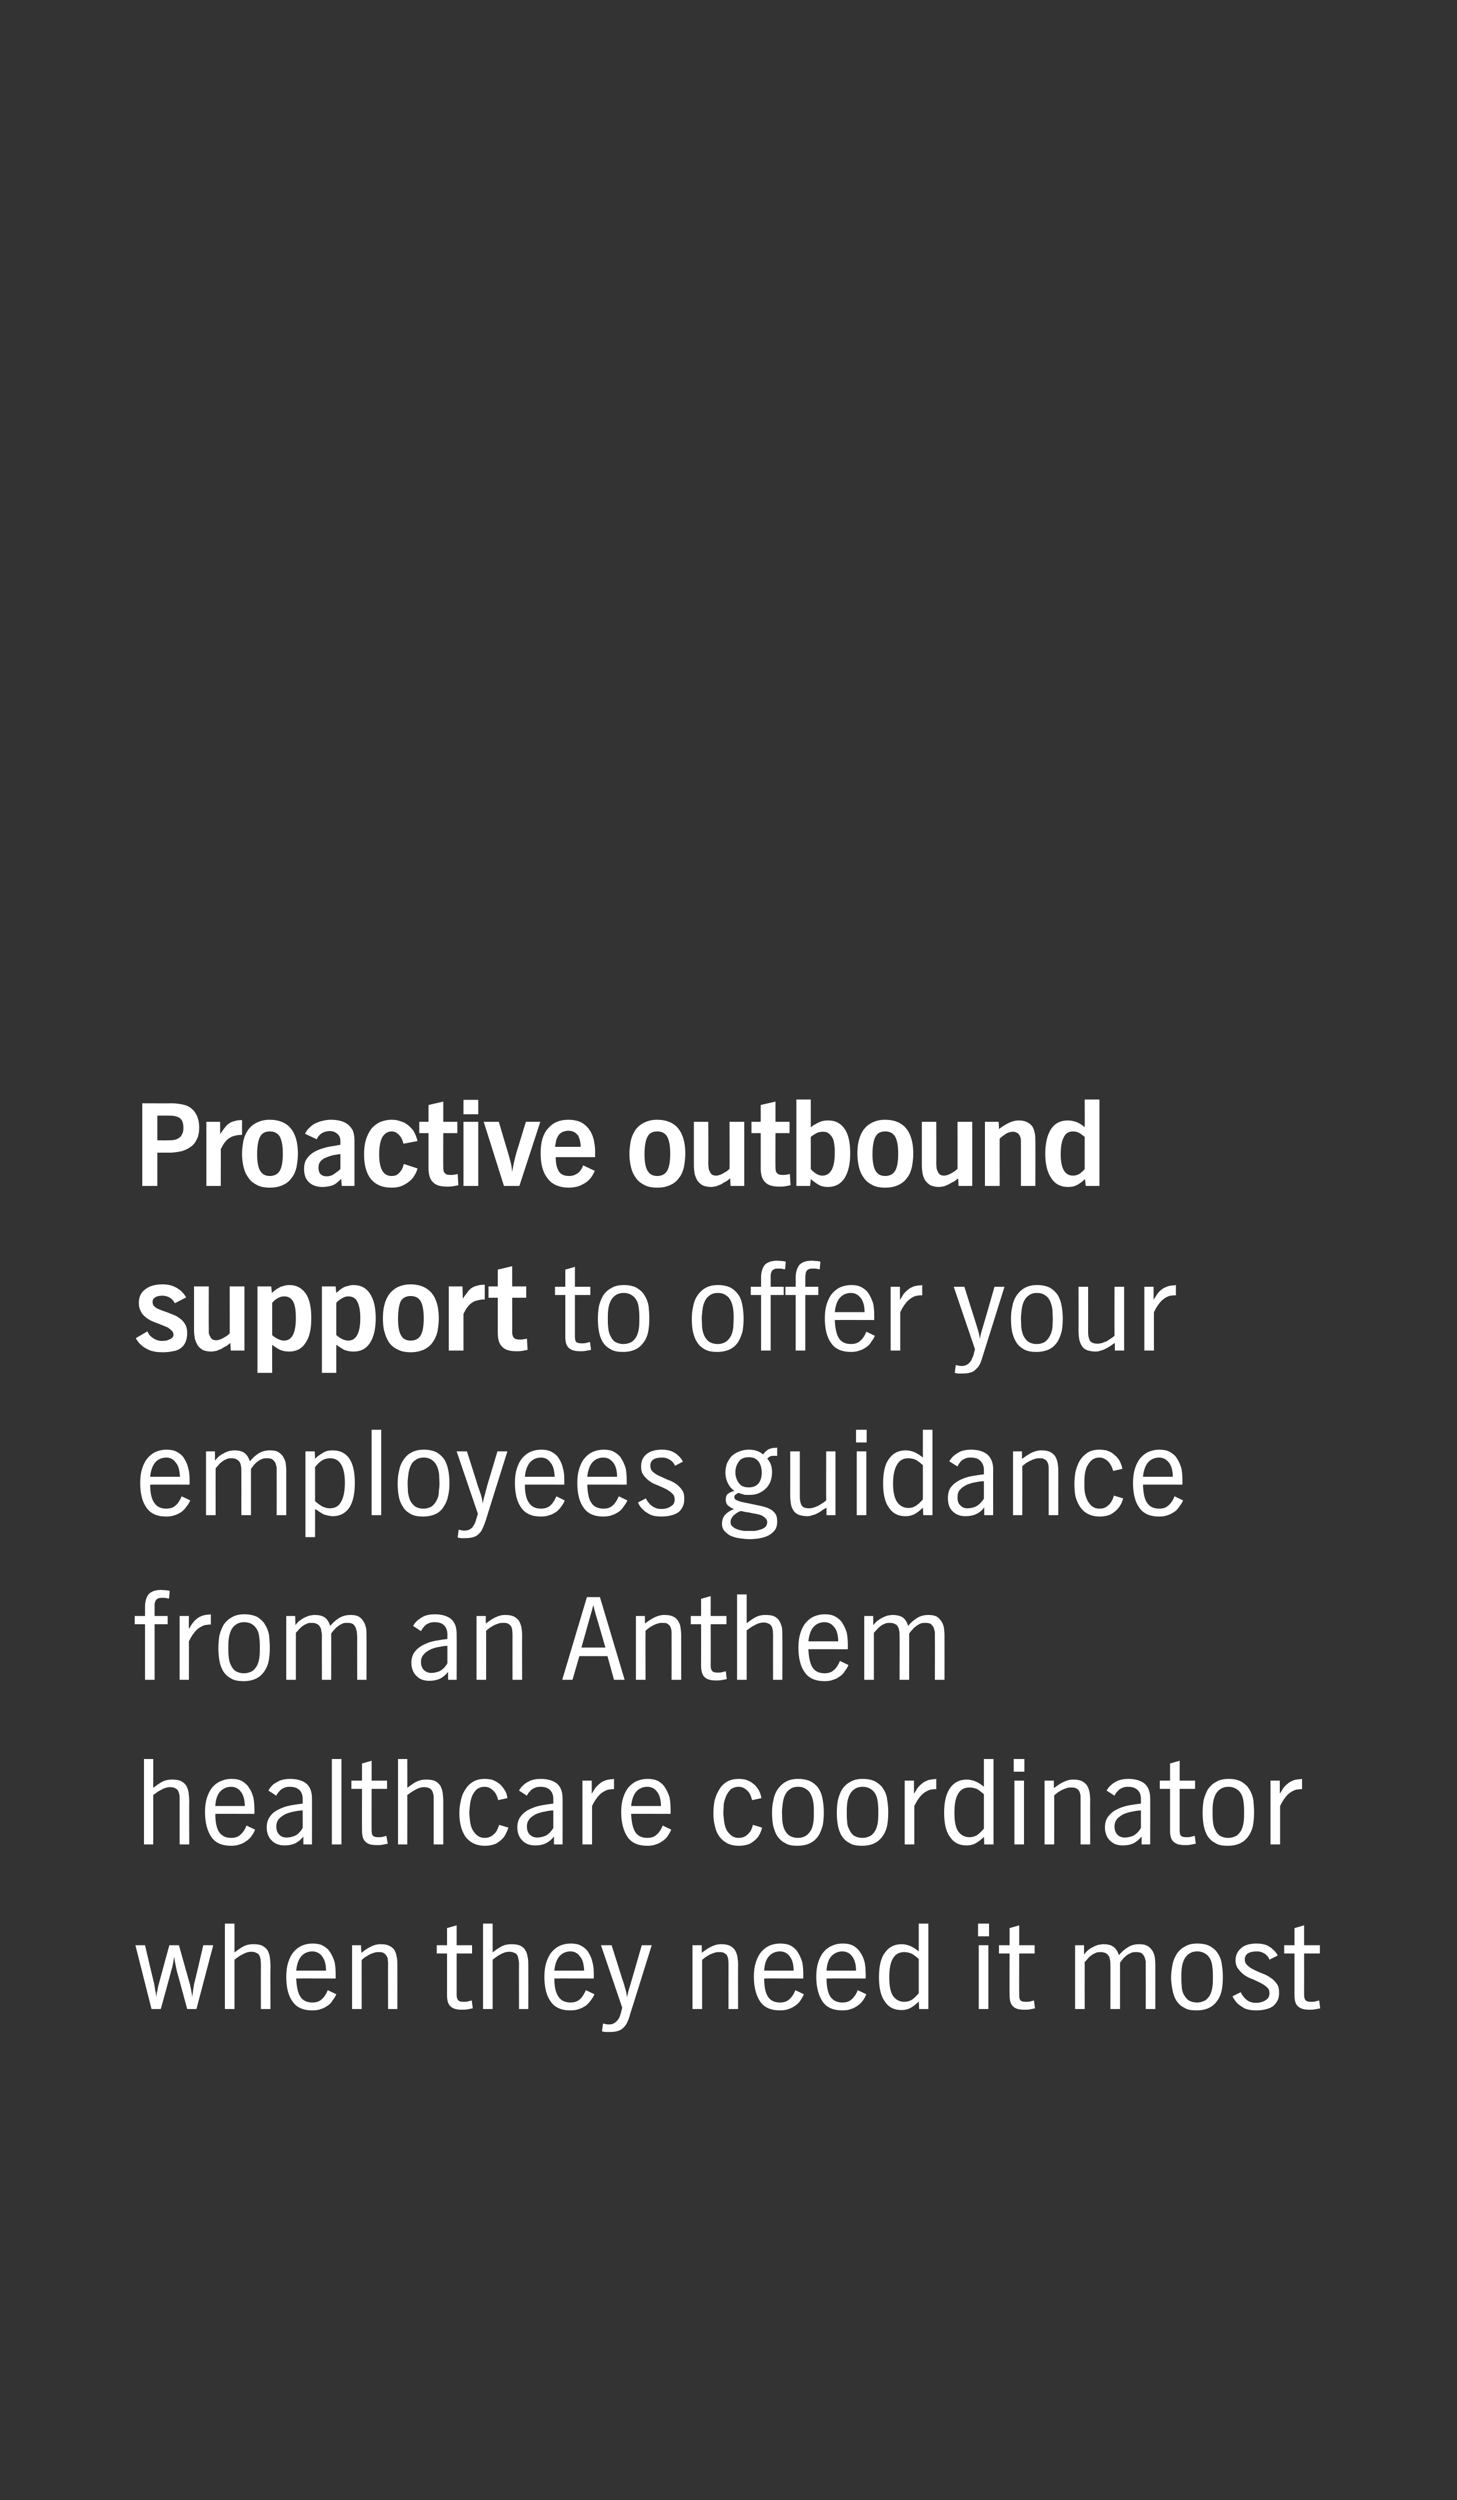
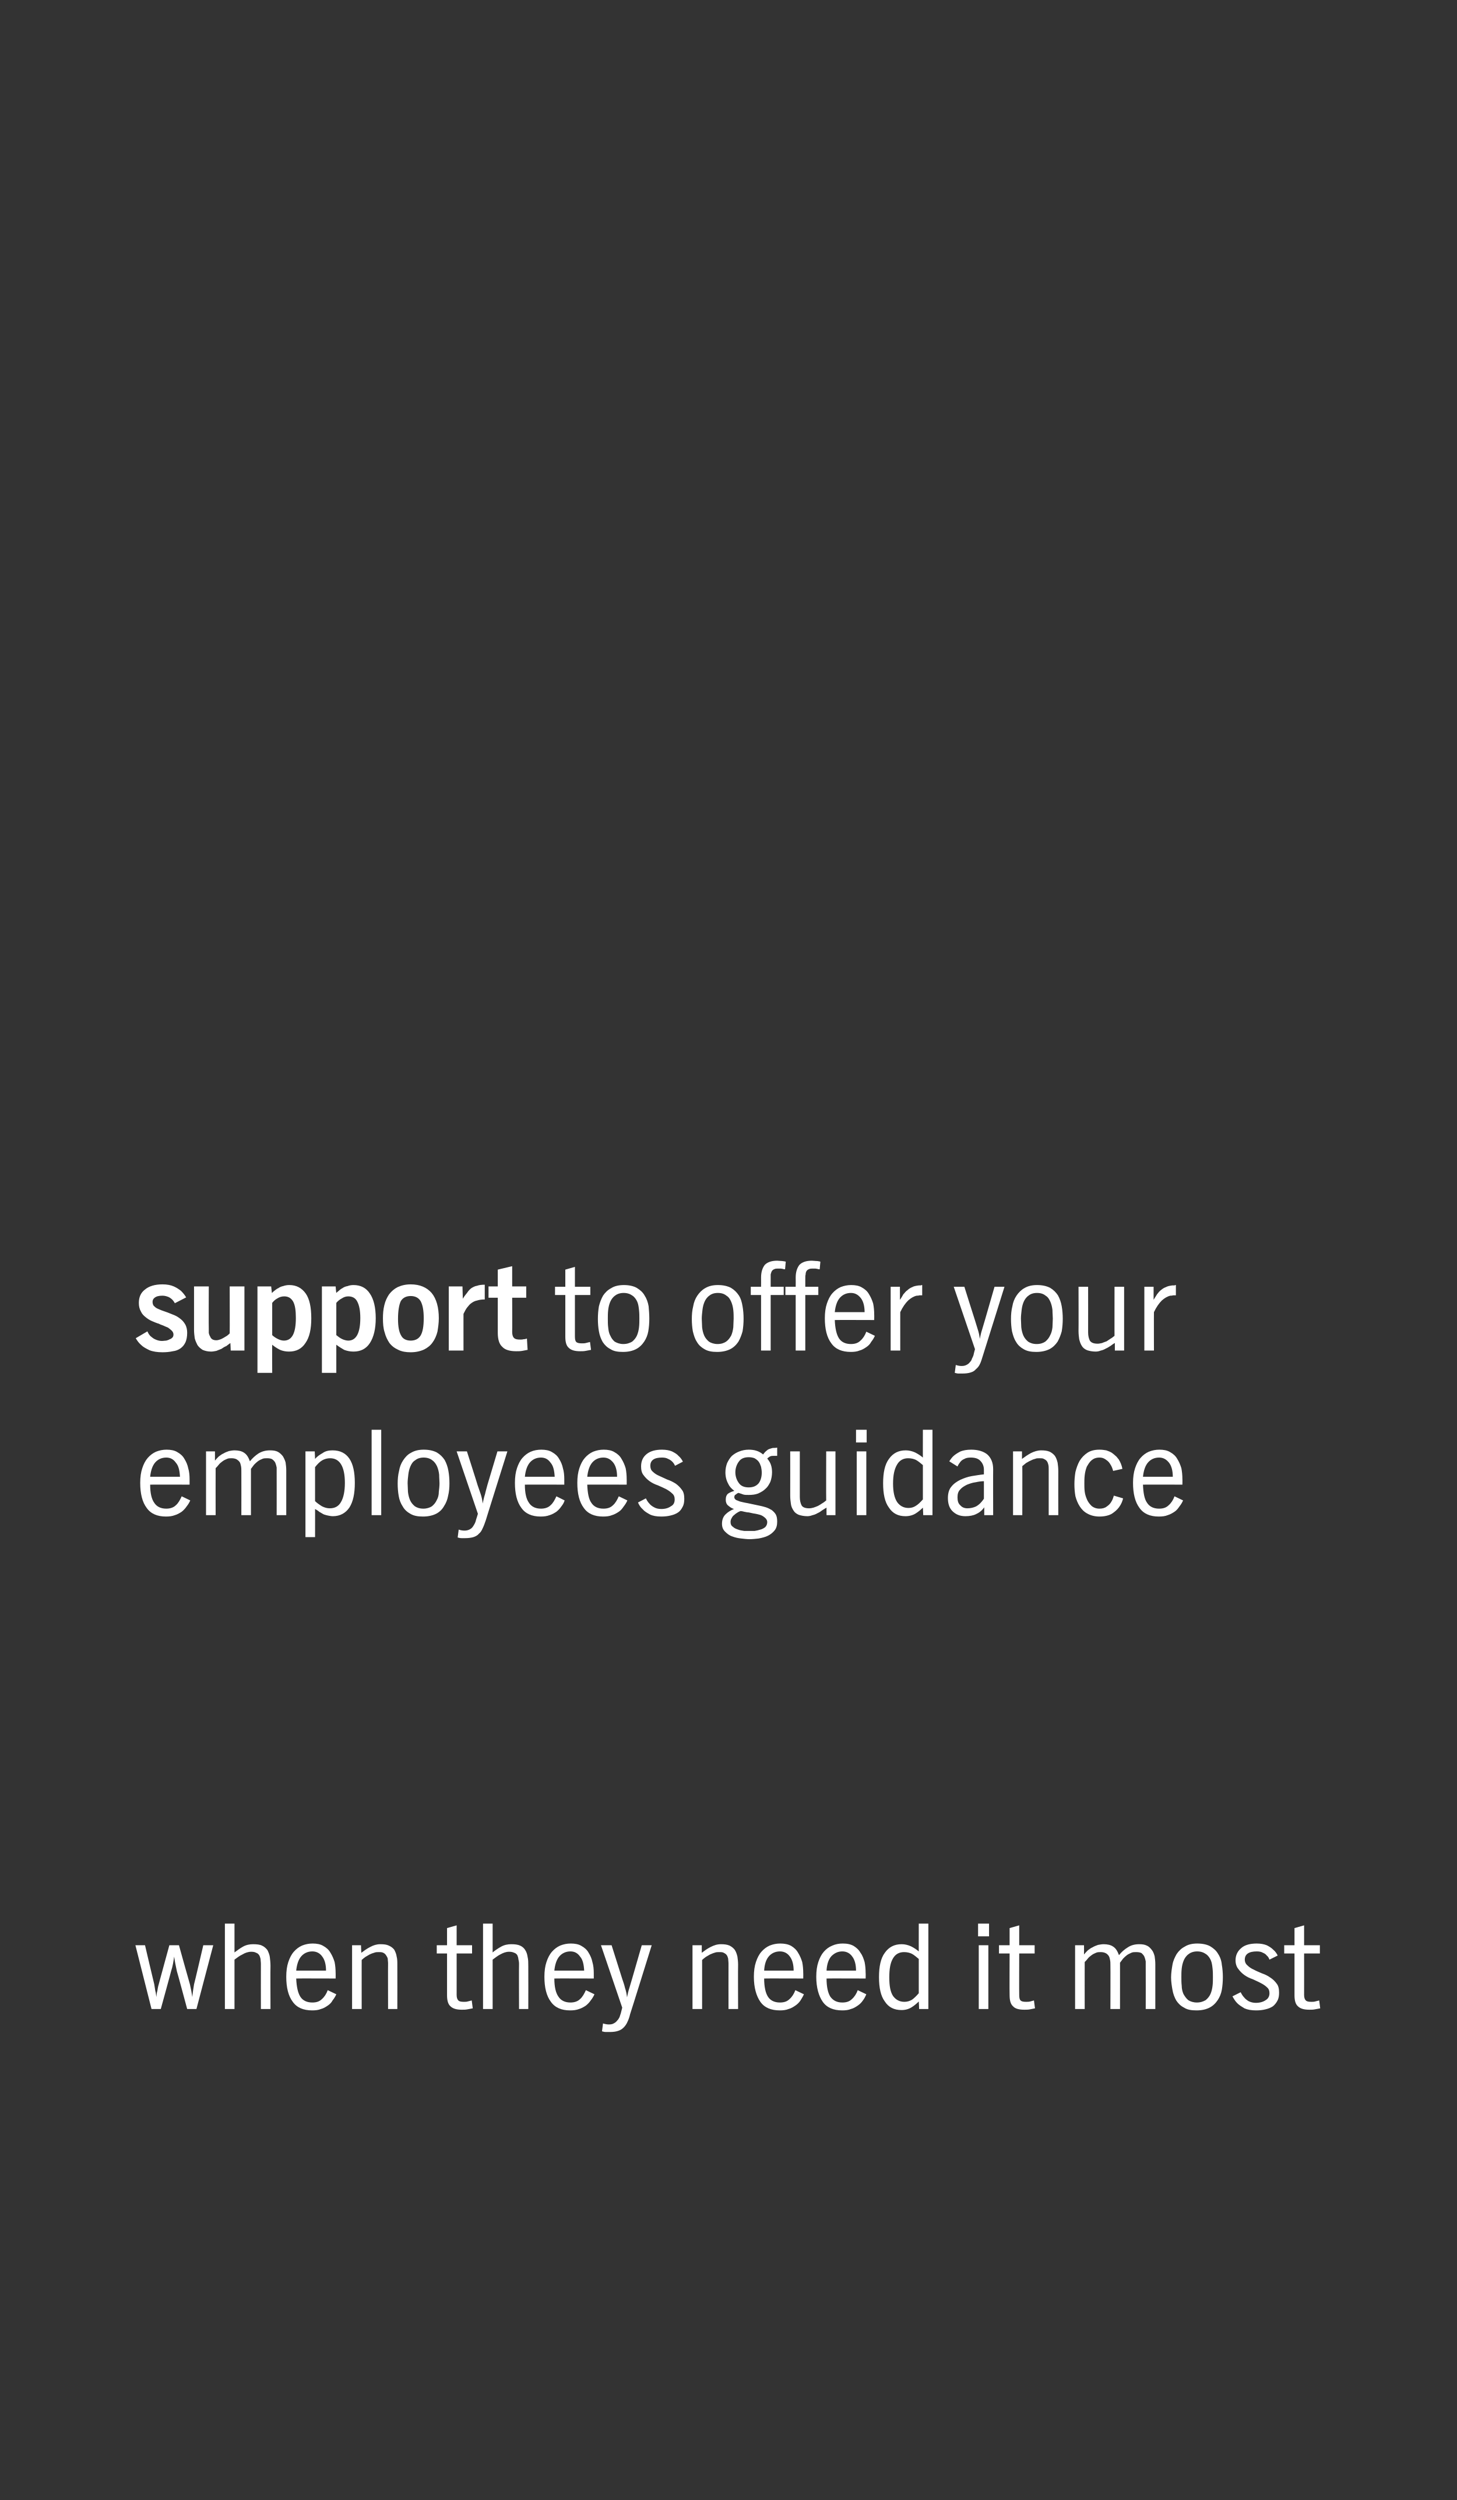
<svg xmlns="http://www.w3.org/2000/svg" version="1.1" width="425px" height="729px" viewBox="0 0 425 729">
  <rect x="0" y="0" width="425" height="729" fill="#333333" stroke="none" />
  <desc>Proactive outbound support to offer your employees guidance from an Anthem healthcare coordinator when they need...</desc>
  <defs />
  <g id="Polygon6489">
    <path d="M 57.3 585.8 L 54.6 585.8 C 54.6 585.8 51.64 574.77 51.6 574.8 C 51.3 573.4 51 572 50.8 570.5 C 50.6 571.9 50.4 573.3 49.9 574.8 C 49.94 574.77 46.9 585.8 46.9 585.8 L 44.2 585.8 L 39.5 567.2 L 42.3 567.2 C 42.3 567.2 44.98 578.62 45 578.6 C 45.1 579.2 45.2 579.9 45.3 580.5 C 45.5 581.1 45.5 581.7 45.6 582.3 C 45.7 581.7 45.7 581.1 45.9 580.5 C 46 579.9 46.1 579.2 46.3 578.6 C 46.27 578.62 49.4 567.2 49.4 567.2 L 52.2 567.2 C 52.2 567.2 55.38 578.62 55.4 578.6 C 55.5 579.2 55.7 579.9 55.8 580.5 C 55.9 581.1 56 581.7 56.1 582.3 C 56.2 581.1 56.4 579.8 56.6 578.6 C 56.64 578.62 59.3 567.2 59.3 567.2 L 62.2 567.2 L 57.3 585.8 Z M 76.1 585.8 C 76.1 585.8 76.08 572.65 76.1 572.6 C 76.1 572.1 76 571.6 76 571.2 C 75.9 570.8 75.8 570.4 75.6 570.1 C 75.4 569.8 75.1 569.5 74.7 569.4 C 74.4 569.2 73.9 569.1 73.3 569.1 C 72.4 569.1 71.5 569.4 70.7 569.9 C 69.8 570.3 69.1 570.9 68.4 571.4 C 68.41 571.42 68.4 585.8 68.4 585.8 L 65.6 585.8 L 65.6 560.9 L 68.4 560.9 C 68.4 560.9 68.41 569.3 68.4 569.3 C 69.2 568.7 70 568.1 70.9 567.6 C 71.8 567.1 72.8 566.9 73.8 566.9 C 74.9 566.9 75.8 567 76.4 567.3 C 77.1 567.6 77.6 568.1 78 568.6 C 78.3 569.2 78.6 569.9 78.7 570.6 C 78.8 571.4 78.9 572.3 78.9 573.2 C 78.85 573.22 78.9 585.8 78.9 585.8 L 76.1 585.8 Z M 98.1 581.5 C 97.8 582.2 97.4 582.8 97 583.3 C 96.7 583.9 96.2 584.4 95.6 584.8 C 95 585.2 94.4 585.6 93.6 585.8 C 92.9 586.1 92 586.2 91.1 586.2 C 88.5 586.2 86.6 585.4 85.4 583.7 C 84.1 582 83.5 579.5 83.5 576.4 C 83.5 574.7 83.7 573.3 84.1 572.1 C 84.5 570.9 85 569.9 85.7 569.1 C 86.4 568.3 87.2 567.7 88.1 567.3 C 89.1 566.9 90.1 566.7 91.2 566.7 C 92.4 566.7 93.5 566.9 94.3 567.4 C 95.2 567.9 95.9 568.5 96.4 569.4 C 96.9 570.2 97.3 571.1 97.6 572.1 C 97.8 573.1 97.9 574.2 97.9 575.3 C 97.93 575.27 97.9 576.9 97.9 576.9 C 97.9 576.9 86.45 576.86 86.4 576.9 C 86.5 579.3 86.9 581.1 87.6 582.2 C 88.3 583.3 89.5 583.9 91.1 583.9 C 92.3 583.9 93.2 583.6 93.9 582.9 C 94.6 582.3 95.2 581.4 95.6 580.3 C 95.6 580.3 98.1 581.5 98.1 581.5 Z M 95.1 574.6 C 95.1 572.8 94.7 571.4 94 570.5 C 93.3 569.5 92.3 569 91.1 569 C 89.8 569 88.7 569.5 87.9 570.4 C 87.1 571.3 86.6 572.7 86.4 574.6 C 86.4 574.6 95.1 574.6 95.1 574.6 Z M 113.2 585.8 C 113.2 585.8 113.16 572.5 113.2 572.5 C 113.2 572 113.1 571.5 113.1 571.1 C 113 570.7 112.8 570.4 112.6 570.1 C 112.4 569.8 112.2 569.6 111.8 569.4 C 111.4 569.2 111 569.2 110.4 569.2 C 110 569.2 109.6 569.2 109.1 569.4 C 108.7 569.5 108.2 569.7 107.8 569.9 C 107.4 570.1 107 570.4 106.6 570.6 C 106.2 570.9 105.8 571.2 105.5 571.5 C 105.49 571.46 105.5 585.8 105.5 585.8 L 102.7 585.8 L 102.7 567.2 L 105.3 567.2 C 105.3 567.2 105.38 569.41 105.4 569.4 C 106.2 568.8 107 568.2 108 567.7 C 108.9 567.2 109.9 566.9 110.9 566.9 C 112 566.9 112.8 567 113.4 567.3 C 114.1 567.6 114.6 568 115 568.5 C 115.3 569.1 115.6 569.7 115.7 570.5 C 115.9 571.2 115.9 572 115.9 572.9 C 115.93 572.93 115.9 585.8 115.9 585.8 L 113.2 585.8 Z M 137.9 585.6 C 137.4 585.7 136.8 585.8 136.3 585.9 C 135.8 586 135.3 586 134.7 586 C 133.2 586 132.1 585.7 131.4 585 C 130.7 584.4 130.4 583.3 130.4 581.8 C 130.4 581.75 130.4 569.6 130.4 569.6 L 127.4 569.6 L 127.4 567.2 L 130.4 567.2 L 130.4 562.2 L 133.2 561.4 L 133.2 567.2 L 137.7 567.2 L 137.7 569.6 L 133.2 569.6 C 133.2 569.6 133.21 581.72 133.2 581.7 C 133.2 582.5 133.4 583 133.7 583.3 C 134 583.6 134.5 583.7 135.3 583.7 C 135.7 583.7 136.1 583.7 136.4 583.6 C 136.8 583.5 137.2 583.4 137.6 583.3 C 137.6 583.3 137.9 585.6 137.9 585.6 Z M 151.4 585.8 C 151.4 585.8 151.35 572.65 151.4 572.6 C 151.4 572.1 151.3 571.6 151.2 571.2 C 151.2 570.8 151 570.4 150.9 570.1 C 150.7 569.8 150.4 569.5 150 569.4 C 149.6 569.2 149.1 569.1 148.5 569.1 C 147.6 569.1 146.8 569.4 145.9 569.9 C 145.1 570.3 144.4 570.9 143.7 571.4 C 143.69 571.42 143.7 585.8 143.7 585.8 L 140.9 585.8 L 140.9 560.9 L 143.7 560.9 C 143.7 560.9 143.69 569.3 143.7 569.3 C 144.4 568.7 145.3 568.1 146.2 567.6 C 147.1 567.1 148.1 566.9 149.1 566.9 C 150.2 566.9 151 567 151.7 567.3 C 152.4 567.6 152.9 568.1 153.2 568.6 C 153.6 569.2 153.8 569.9 153.9 570.6 C 154.1 571.4 154.1 572.3 154.1 573.2 C 154.13 573.22 154.1 585.8 154.1 585.8 L 151.4 585.8 Z M 173.4 581.5 C 173.1 582.2 172.7 582.8 172.3 583.3 C 171.9 583.9 171.4 584.4 170.9 584.8 C 170.3 585.2 169.6 585.6 168.9 585.8 C 168.1 586.1 167.3 586.2 166.3 586.2 C 163.8 586.2 161.9 585.4 160.7 583.7 C 159.4 582 158.8 579.5 158.8 576.4 C 158.8 574.7 159 573.3 159.4 572.1 C 159.8 570.9 160.3 569.9 161 569.1 C 161.7 568.3 162.5 567.7 163.4 567.3 C 164.4 566.9 165.4 566.7 166.5 566.7 C 167.7 566.7 168.8 566.9 169.6 567.4 C 170.5 567.9 171.2 568.5 171.7 569.4 C 172.2 570.2 172.6 571.1 172.8 572.1 C 173.1 573.1 173.2 574.2 173.2 575.3 C 173.21 575.27 173.2 576.9 173.2 576.9 C 173.2 576.9 161.72 576.86 161.7 576.9 C 161.7 579.3 162.1 581.1 162.9 582.2 C 163.6 583.3 164.8 583.9 166.4 583.9 C 167.5 583.9 168.5 583.6 169.2 582.9 C 169.9 582.3 170.4 581.4 170.9 580.3 C 170.9 580.3 173.4 581.5 173.4 581.5 Z M 170.4 574.6 C 170.3 572.8 170 571.4 169.2 570.5 C 168.5 569.5 167.6 569 166.4 569 C 165.1 569 164 569.5 163.2 570.4 C 162.4 571.3 161.9 572.7 161.7 574.6 C 161.7 574.6 170.4 574.6 170.4 574.6 Z M 183.8 587.3 C 183.6 588.2 183.3 589 183 589.6 C 182.7 590.3 182.3 590.8 181.9 591.2 C 181.4 591.7 180.9 592 180.2 592.2 C 179.6 592.4 178.8 592.5 177.9 592.5 C 177.5 592.5 177.1 592.5 176.7 592.5 C 176.3 592.5 176 592.4 175.6 592.3 C 175.6 592.3 175.9 590 175.9 590 C 176.5 590.2 177.1 590.3 177.6 590.3 C 178.2 590.3 178.7 590.2 179 590 C 179.4 589.8 179.7 589.6 180 589.2 C 180.3 588.9 180.5 588.6 180.7 588.2 C 180.8 587.8 181 587.4 181.1 587 C 181.09 586.97 181.5 585.4 181.5 585.4 L 175.3 567.2 L 178.4 567.2 C 178.4 567.2 181.49 576.97 181.5 577 C 181.8 577.9 182.1 578.7 182.3 579.6 C 182.6 580.5 182.8 581.4 182.9 582.4 C 183.1 581.4 183.3 580.5 183.6 579.6 C 183.61 579.59 184.4 576.9 184.4 576.9 L 187.2 567.2 L 190.1 567.2 C 190.1 567.2 183.83 587.33 183.8 587.3 Z M 212.5 585.8 C 212.5 585.8 212.48 572.5 212.5 572.5 C 212.5 572 212.4 571.5 212.4 571.1 C 212.3 570.7 212.2 570.4 212 570.1 C 211.8 569.8 211.5 569.6 211.1 569.4 C 210.8 569.2 210.3 569.2 209.7 569.2 C 209.3 569.2 208.9 569.2 208.4 569.4 C 208 569.5 207.6 569.7 207.1 569.9 C 206.7 570.1 206.3 570.4 205.9 570.6 C 205.5 570.9 205.1 571.2 204.8 571.5 C 204.81 571.46 204.8 585.8 204.8 585.8 L 202 585.8 L 202 567.2 L 204.7 567.2 C 204.7 567.2 204.71 569.41 204.7 569.4 C 205.5 568.8 206.3 568.2 207.3 567.7 C 208.3 567.2 209.2 566.9 210.3 566.9 C 211.3 566.9 212.1 567 212.8 567.3 C 213.4 567.6 213.9 568 214.3 568.5 C 214.7 569.1 214.9 569.7 215.1 570.5 C 215.2 571.2 215.3 572 215.3 572.9 C 215.25 572.93 215.3 585.8 215.3 585.8 L 212.5 585.8 Z M 234.5 581.5 C 234.2 582.2 233.8 582.8 233.5 583.3 C 233.1 583.9 232.6 584.4 232 584.8 C 231.4 585.2 230.8 585.6 230 585.8 C 229.3 586.1 228.4 586.2 227.5 586.2 C 224.9 586.2 223 585.4 221.8 583.7 C 220.6 582 219.9 579.5 219.9 576.4 C 219.9 574.7 220.1 573.3 220.5 572.1 C 220.9 570.9 221.4 569.9 222.1 569.1 C 222.8 568.3 223.6 567.7 224.5 567.3 C 225.5 566.9 226.5 566.7 227.6 566.7 C 228.8 566.7 229.9 566.9 230.8 567.4 C 231.6 567.9 232.3 568.5 232.8 569.4 C 233.3 570.2 233.7 571.1 234 572.1 C 234.2 573.1 234.3 574.2 234.3 575.3 C 234.33 575.27 234.3 576.9 234.3 576.9 C 234.3 576.9 222.85 576.86 222.9 576.9 C 222.9 579.3 223.3 581.1 224 582.2 C 224.7 583.3 225.9 583.9 227.5 583.9 C 228.7 583.9 229.6 583.6 230.3 582.9 C 231 582.3 231.6 581.4 232 580.3 C 232 580.3 234.5 581.5 234.5 581.5 Z M 231.5 574.6 C 231.5 572.8 231.1 571.4 230.4 570.5 C 229.7 569.5 228.7 569 227.5 569 C 226.2 569 225.1 569.5 224.3 570.4 C 223.5 571.3 223 572.7 222.9 574.6 C 222.9 574.6 231.5 574.6 231.5 574.6 Z M 252.7 581.5 C 252.4 582.2 252.1 582.8 251.7 583.3 C 251.3 583.9 250.8 584.4 250.2 584.8 C 249.6 585.2 249 585.6 248.2 585.8 C 247.5 586.1 246.6 586.2 245.7 586.2 C 243.1 586.2 241.2 585.4 240 583.7 C 238.8 582 238.1 579.5 238.1 576.4 C 238.1 574.7 238.3 573.3 238.7 572.1 C 239.1 570.9 239.6 569.9 240.3 569.1 C 241 568.3 241.8 567.7 242.8 567.3 C 243.7 566.9 244.7 566.7 245.8 566.7 C 247.1 566.7 248.1 566.9 249 567.4 C 249.8 567.9 250.5 568.5 251 569.4 C 251.6 570.2 251.9 571.1 252.2 572.1 C 252.4 573.1 252.5 574.2 252.5 575.3 C 252.55 575.27 252.5 576.9 252.5 576.9 C 252.5 576.9 241.07 576.86 241.1 576.9 C 241.1 579.3 241.5 581.1 242.2 582.2 C 243 583.3 244.1 583.9 245.7 583.9 C 246.9 583.9 247.8 583.6 248.5 582.9 C 249.2 582.3 249.8 581.4 250.2 580.3 C 250.2 580.3 252.7 581.5 252.7 581.5 Z M 249.7 574.6 C 249.7 572.8 249.3 571.4 248.6 570.5 C 247.9 569.5 246.9 569 245.7 569 C 244.4 569 243.4 569.5 242.5 570.4 C 241.7 571.3 241.2 572.7 241.1 574.6 C 241.1 574.6 249.7 574.6 249.7 574.6 Z M 268.1 585.8 C 268.1 585.8 268.03 583.59 268 583.6 C 267.4 584.2 266.7 584.8 265.9 585.3 C 265.1 585.8 264.1 586.1 263 586.1 C 260.8 586.1 259.2 585.3 258.1 583.6 C 256.9 582 256.4 579.6 256.4 576.5 C 256.4 573.4 256.9 571 258.1 569.4 C 259.3 567.7 260.9 566.9 263 566.9 C 263.9 566.9 264.8 567.1 265.7 567.5 C 266.5 567.9 267.3 568.4 268 569 C 267.99 569.05 268 560.9 268 560.9 L 270.8 560.9 L 270.8 585.8 L 268.1 585.8 Z M 268 571.2 C 267.3 570.6 266.7 570.1 266 569.7 C 265.4 569.4 264.6 569.2 263.7 569.2 C 262.3 569.2 261.2 569.8 260.5 571 C 259.7 572.3 259.4 574.1 259.4 576.6 C 259.4 579 259.7 580.8 260.5 582 C 261.3 583.1 262.4 583.7 263.8 583.7 C 264.6 583.7 265.3 583.5 266 583.1 C 266.6 582.7 267.3 582 268 581.2 C 268 581.2 268 571.2 268 571.2 Z M 285.3 564.6 L 285.3 560.9 L 288.5 560.9 L 288.5 564.6 L 285.3 564.6 Z M 285.5 585.8 L 285.5 567.2 L 288.3 567.2 L 288.3 585.8 L 285.5 585.8 Z M 301.9 585.6 C 301.4 585.7 300.9 585.8 300.4 585.9 C 299.9 586 299.3 586 298.8 586 C 297.2 586 296.1 585.7 295.5 585 C 294.8 584.4 294.5 583.3 294.5 581.8 C 294.45 581.75 294.5 569.6 294.5 569.6 L 291.4 569.6 L 291.4 567.2 L 294.5 567.2 L 294.5 562.2 L 297.3 561.4 L 297.3 567.2 L 301.8 567.2 L 301.8 569.6 L 297.3 569.6 C 297.3 569.6 297.26 581.72 297.3 581.7 C 297.3 582.5 297.4 583 297.7 583.3 C 298 583.6 298.5 583.7 299.3 583.7 C 299.7 583.7 300.1 583.7 300.5 583.6 C 300.9 583.5 301.2 583.4 301.6 583.3 C 301.6 583.3 301.9 585.6 301.9 585.6 Z M 334.2 585.8 C 334.2 585.8 334.23 573.44 334.2 573.4 C 334.2 572.9 334.2 572.4 334.2 571.9 C 334.1 571.4 334 571 333.8 570.5 C 333.6 570.1 333.3 569.8 333 569.5 C 332.6 569.3 332.1 569.2 331.4 569.2 C 330.9 569.2 330.4 569.2 330 569.4 C 329.6 569.6 329.1 569.8 328.7 570.1 C 328.3 570.4 328 570.7 327.6 571.1 C 327.3 571.5 327 571.9 326.7 572.3 C 326.71 572.25 326.7 585.8 326.7 585.8 L 323.9 585.8 C 323.9 585.8 323.94 572.9 323.9 572.9 C 323.9 572.4 323.9 572 323.8 571.5 C 323.7 571 323.6 570.6 323.4 570.3 C 323.1 569.9 322.9 569.7 322.5 569.5 C 322.1 569.3 321.6 569.2 321.1 569.2 C 320.6 569.2 320.1 569.2 319.7 569.4 C 319.2 569.6 318.8 569.8 318.4 570.1 C 318 570.4 317.6 570.7 317.3 571.1 C 317 571.5 316.7 571.8 316.4 572.1 C 316.38 572.14 316.4 585.8 316.4 585.8 L 313.6 585.8 L 313.6 567.2 L 316.2 567.2 C 316.2 567.2 316.23 569.87 316.2 569.9 C 316.5 569.5 316.9 569.1 317.3 568.7 C 317.7 568.4 318.2 568 318.7 567.8 C 319.2 567.5 319.7 567.3 320.3 567.1 C 320.9 567 321.4 566.9 321.9 566.9 C 323 566.9 324 567.1 324.7 567.6 C 325.5 568.1 326 569 326.4 570.1 C 327.1 569.2 328 568.4 329 567.8 C 329.9 567.2 331 566.9 332.3 566.9 C 333.2 566.9 333.9 567 334.5 567.3 C 335.2 567.6 335.6 568.1 336 568.6 C 336.4 569.1 336.6 569.7 336.8 570.4 C 336.9 571.1 337 571.9 337 572.7 C 337 572.68 337 585.8 337 585.8 L 334.2 585.8 Z M 356.7 576.5 C 356.7 577.8 356.6 579 356.4 580.2 C 356.2 581.3 355.8 582.3 355.2 583.2 C 354.6 584.1 353.8 584.9 352.8 585.4 C 351.8 585.9 350.6 586.2 349 586.2 C 347.5 586.2 346.3 586 345.4 585.4 C 344.4 584.9 343.7 584.2 343.1 583.3 C 342.6 582.4 342.2 581.4 342 580.2 C 341.8 579.1 341.6 577.8 341.6 576.6 C 341.6 575.3 341.8 574.1 342 572.9 C 342.2 571.7 342.7 570.7 343.2 569.8 C 343.8 568.9 344.6 568.1 345.6 567.6 C 346.5 567 347.8 566.7 349.2 566.7 C 350.8 566.7 352.1 567 353 567.5 C 354 568.1 354.8 568.8 355.3 569.7 C 355.9 570.6 356.3 571.7 356.4 572.9 C 356.6 574 356.7 575.3 356.7 576.5 Z M 353.8 576.5 C 353.8 575.7 353.8 574.9 353.7 574 C 353.6 573.1 353.5 572.3 353.2 571.6 C 352.9 570.9 352.4 570.2 351.8 569.8 C 351.1 569.3 350.3 569 349.2 569 C 348.2 569 347.3 569.3 346.7 569.8 C 346.1 570.2 345.6 570.9 345.3 571.6 C 345 572.3 344.8 573.1 344.7 574 C 344.6 574.9 344.6 575.7 344.6 576.5 C 344.6 577.3 344.6 578.2 344.7 579 C 344.7 579.9 344.9 580.7 345.2 581.4 C 345.6 582.1 346 582.7 346.6 583.2 C 347.2 583.6 348.1 583.9 349.1 583.9 C 350.2 583.9 351 583.6 351.7 583.2 C 352.3 582.7 352.8 582.1 353.1 581.4 C 353.4 580.7 353.6 579.9 353.7 579 C 353.8 578.2 353.8 577.3 353.8 576.5 Z M 373.1 581 C 373.1 581.9 373 582.7 372.6 583.4 C 372.3 584 371.8 584.6 371.3 585 C 370.7 585.4 370 585.7 369.1 585.9 C 368.3 586.1 367.4 586.2 366.4 586.2 C 365 586.2 363.9 586 363 585.6 C 362.2 585.1 361.5 584.7 360.9 584.1 C 360.3 583.5 359.9 582.8 359.5 582.1 C 359.5 582.1 361.9 580.9 361.9 580.9 C 362.2 581.5 362.5 582 362.9 582.4 C 363.2 582.8 363.7 583.2 364.2 583.5 C 364.8 583.8 365.5 584 366.3 584 C 367.5 584 368.5 583.7 369.2 583.2 C 369.9 582.8 370.3 582.1 370.3 581.2 C 370.3 580.5 370.1 579.9 369.6 579.5 C 369.1 579 368.5 578.6 367.7 578.2 C 367 577.8 366.2 577.5 365.4 577.1 C 364.5 576.8 363.7 576.4 363 575.9 C 362.3 575.4 361.7 574.8 361.2 574.1 C 360.7 573.5 360.4 572.6 360.4 571.6 C 360.4 570.1 361 568.9 362.1 568 C 363.1 567.1 364.7 566.7 366.6 566.7 C 367.8 566.7 368.7 566.9 369.5 567.2 C 370.3 567.6 370.9 568 371.4 568.5 C 372 569 372.4 569.6 372.7 570.2 C 372.7 570.2 370.3 571.4 370.3 571.4 C 370.1 570.9 369.9 570.5 369.5 570.2 C 369.3 569.9 368.9 569.6 368.4 569.4 C 367.9 569.1 367.3 569 366.6 569 C 364.3 569 363.1 569.8 363.1 571.4 C 363.1 572.1 363.4 572.7 363.9 573.1 C 364.4 573.6 365 574 365.7 574.3 C 366.4 574.7 367.2 575 368.1 575.4 C 369 575.7 369.8 576.1 370.5 576.6 C 371.3 577.1 371.9 577.7 372.4 578.4 C 372.9 579 373.1 579.9 373.1 581 Z M 385.1 585.6 C 384.6 585.7 384 585.8 383.5 585.9 C 383 586 382.5 586 381.9 586 C 380.4 586 379.3 585.7 378.6 585 C 377.9 584.4 377.6 583.3 377.6 581.8 C 377.61 581.75 377.6 569.6 377.6 569.6 L 374.6 569.6 L 374.6 567.2 L 377.6 567.2 L 377.6 562.2 L 380.4 561.4 L 380.4 567.2 L 385 567.2 L 385 569.6 L 380.4 569.6 C 380.4 569.6 380.42 581.72 380.4 581.7 C 380.4 582.5 380.6 583 380.9 583.3 C 381.2 583.6 381.7 583.7 382.5 583.7 C 382.9 583.7 383.3 583.7 383.6 583.6 C 384 583.5 384.4 583.4 384.8 583.3 C 384.8 583.3 385.1 585.6 385.1 585.6 Z " stroke="none" fill="#fff" />
  </g>
  <g id="Polygon6488">
-     <path d="M 52.4 537.8 C 52.4 537.8 52.39 524.65 52.4 524.6 C 52.4 524.1 52.4 523.6 52.3 523.2 C 52.2 522.8 52.1 522.4 51.9 522.1 C 51.7 521.8 51.4 521.5 51 521.4 C 50.7 521.2 50.2 521.1 49.6 521.1 C 48.7 521.1 47.8 521.4 47 521.9 C 46.1 522.3 45.4 522.9 44.7 523.4 C 44.72 523.42 44.7 537.8 44.7 537.8 L 42 537.8 L 42 512.9 L 44.7 512.9 C 44.7 512.9 44.72 521.3 44.7 521.3 C 45.5 520.7 46.3 520.1 47.2 519.6 C 48.1 519.1 49.1 518.9 50.1 518.9 C 51.2 518.9 52.1 519 52.7 519.3 C 53.4 519.6 53.9 520.1 54.3 520.6 C 54.6 521.2 54.9 521.9 55 522.6 C 55.1 523.4 55.2 524.3 55.2 525.2 C 55.16 525.22 55.2 537.8 55.2 537.8 L 52.4 537.8 Z M 74.4 533.5 C 74.1 534.2 73.8 534.8 73.4 535.3 C 73 535.9 72.5 536.4 71.9 536.8 C 71.3 537.2 70.7 537.6 69.9 537.8 C 69.2 538.1 68.3 538.2 67.4 538.2 C 64.8 538.2 62.9 537.4 61.7 535.7 C 60.5 534 59.8 531.5 59.8 528.4 C 59.8 526.7 60 525.3 60.4 524.1 C 60.8 522.9 61.3 521.9 62 521.1 C 62.7 520.3 63.5 519.7 64.5 519.3 C 65.4 518.9 66.4 518.7 67.5 518.7 C 68.8 518.7 69.8 518.9 70.7 519.4 C 71.5 519.9 72.2 520.5 72.7 521.4 C 73.3 522.2 73.6 523.1 73.9 524.1 C 74.1 525.1 74.2 526.2 74.2 527.3 C 74.24 527.27 74.2 528.9 74.2 528.9 C 74.2 528.9 62.76 528.86 62.8 528.9 C 62.8 531.3 63.2 533.1 63.9 534.2 C 64.7 535.3 65.8 535.9 67.4 535.9 C 68.6 535.9 69.5 535.6 70.2 534.9 C 70.9 534.3 71.5 533.4 71.9 532.3 C 71.9 532.3 74.4 533.5 74.4 533.5 Z M 71.4 526.6 C 71.4 524.8 71 523.4 70.3 522.5 C 69.6 521.5 68.6 521 67.4 521 C 66.1 521 65.1 521.5 64.2 522.4 C 63.4 523.3 62.9 524.7 62.8 526.6 C 62.8 526.6 71.4 526.6 71.4 526.6 Z M 88.5 537.8 C 88.5 537.8 88.46 535.52 88.5 535.5 C 87.7 536.5 86.9 537.1 86.1 537.5 C 85.2 537.9 84.2 538.1 83 538.1 C 81.4 538.1 80.1 537.6 79.2 536.6 C 78.3 535.7 77.8 534.4 77.8 532.8 C 77.8 531.5 78.2 530.3 78.9 529.5 C 79.5 528.6 80.4 528 81.5 527.5 C 82.5 527 83.7 526.6 84.9 526.4 C 86.1 526.2 87.3 526 88.3 525.9 C 88.3 525.9 88.3 524.5 88.3 524.5 C 88.3 523.5 88 522.6 87.4 522 C 86.7 521.3 85.8 521 84.5 521 C 83.8 521 83.2 521.1 82.7 521.4 C 82.2 521.6 81.8 521.9 81.5 522.3 C 81.1 522.7 80.8 523.1 80.6 523.6 C 80.6 523.6 78.3 522.1 78.3 522.1 C 78.6 521.5 79.1 520.9 79.6 520.4 C 80.1 520 80.8 519.6 81.6 519.2 C 82.4 518.9 83.4 518.7 84.6 518.7 C 86.7 518.7 88.3 519.2 89.4 520.1 C 90.5 521.1 91 522.5 91 524.4 C 91.02 524.36 91 537.8 91 537.8 L 88.5 537.8 Z M 88.3 527.9 C 87.6 527.9 86.8 528 85.9 528.2 C 85.1 528.3 84.2 528.6 83.4 528.9 C 82.6 529.3 82 529.7 81.4 530.3 C 80.9 530.9 80.6 531.6 80.6 532.6 C 80.6 533.6 80.9 534.4 81.4 534.9 C 81.9 535.5 82.7 535.8 83.6 535.8 C 84.4 535.8 85.2 535.6 86 535.3 C 86.8 534.9 87.6 534.2 88.3 533 C 88.3 533 88.3 527.9 88.3 527.9 Z M 96.8 537.8 L 96.8 512.9 L 99.6 512.9 L 99.6 537.8 L 96.8 537.8 Z M 113.1 537.6 C 112.5 537.7 112 537.8 111.5 537.9 C 111 538 110.4 538 109.9 538 C 108.3 538 107.2 537.7 106.6 537 C 105.9 536.4 105.6 535.3 105.6 533.8 C 105.56 533.75 105.6 521.6 105.6 521.6 L 102.5 521.6 L 102.5 519.2 L 105.6 519.2 L 105.6 514.2 L 108.4 513.4 L 108.4 519.2 L 112.9 519.2 L 112.9 521.6 L 108.4 521.6 C 108.4 521.6 108.37 533.72 108.4 533.7 C 108.4 534.5 108.5 535 108.8 535.3 C 109.1 535.6 109.7 535.7 110.4 535.7 C 110.8 535.7 111.2 535.7 111.6 535.6 C 112 535.5 112.3 535.4 112.7 535.3 C 112.7 535.3 113.1 537.6 113.1 537.6 Z M 126.5 537.8 C 126.5 537.8 126.52 524.65 126.5 524.6 C 126.5 524.1 126.5 523.6 126.4 523.2 C 126.3 522.8 126.2 522.4 126 522.1 C 125.8 521.8 125.5 521.5 125.2 521.4 C 124.8 521.2 124.3 521.1 123.7 521.1 C 122.8 521.1 121.9 521.4 121.1 521.9 C 120.3 522.3 119.5 522.9 118.8 523.4 C 118.85 523.42 118.8 537.8 118.8 537.8 L 116.1 537.8 L 116.1 512.9 L 118.8 512.9 C 118.8 512.9 118.85 521.3 118.8 521.3 C 119.6 520.7 120.4 520.1 121.3 519.6 C 122.3 519.1 123.2 518.9 124.2 518.9 C 125.3 518.9 126.2 519 126.9 519.3 C 127.5 519.6 128 520.1 128.4 520.6 C 128.7 521.2 129 521.9 129.1 522.6 C 129.2 523.4 129.3 524.3 129.3 525.2 C 129.29 525.22 129.3 537.8 129.3 537.8 L 126.5 537.8 Z M 148.3 532.9 C 148 533.8 147.6 534.7 147.1 535.5 C 146.6 536.2 145.9 536.8 145 537.4 C 144.1 537.9 142.9 538.2 141.4 538.2 C 140 538.2 138.9 537.9 137.9 537.4 C 137 536.9 136.2 536.2 135.6 535.3 C 135.1 534.4 134.6 533.4 134.4 532.3 C 134.1 531.2 134 530 134 528.8 C 134 527.6 134.1 526.4 134.4 525.2 C 134.6 524 135 522.9 135.6 522 C 136.2 521 136.9 520.2 137.9 519.6 C 138.8 519 140 518.7 141.4 518.7 C 142.1 518.7 142.8 518.8 143.4 518.9 C 143.9 519.1 144.5 519.3 144.9 519.6 C 145.4 519.9 145.8 520.2 146.1 520.5 C 146.4 520.8 146.7 521.2 146.9 521.5 C 147.5 522.3 147.9 523.2 148 524.3 C 148 524.3 145.3 524.9 145.3 524.9 C 145.2 524.2 144.9 523.6 144.6 523 C 144.3 522.5 143.9 522.1 143.4 521.7 C 142.9 521.3 142.2 521 141.4 521 C 140.4 521 139.6 521.3 139 521.8 C 138.5 522.3 138 523 137.7 523.7 C 137.4 524.5 137.2 525.3 137.1 526.2 C 137 527.1 136.9 527.9 136.9 528.6 C 136.9 529.3 137 530.1 137.1 530.9 C 137.2 531.8 137.4 532.6 137.7 533.3 C 138.1 534 138.5 534.6 139.1 535.1 C 139.7 535.6 140.4 535.9 141.4 535.9 C 142.2 535.9 142.9 535.7 143.5 535.3 C 144 534.9 144.5 534.5 144.8 534 C 145.1 533.4 145.4 532.8 145.6 532.1 C 145.6 532.1 148.3 532.9 148.3 532.9 Z M 161.6 537.8 C 161.6 537.8 161.58 535.52 161.6 535.5 C 160.8 536.5 160 537.1 159.2 537.5 C 158.3 537.9 157.3 538.1 156.1 538.1 C 154.5 538.1 153.2 537.6 152.3 536.6 C 151.4 535.7 150.9 534.4 150.9 532.8 C 150.9 531.5 151.3 530.3 152 529.5 C 152.7 528.6 153.5 528 154.6 527.5 C 155.7 527 156.8 526.6 158 526.4 C 159.2 526.2 160.4 526 161.4 525.9 C 161.4 525.9 161.4 524.5 161.4 524.5 C 161.4 523.5 161.1 522.6 160.5 522 C 159.8 521.3 158.9 521 157.7 521 C 156.9 521 156.3 521.1 155.8 521.4 C 155.3 521.6 154.9 521.9 154.6 522.3 C 154.2 522.7 153.9 523.1 153.7 523.6 C 153.7 523.6 151.4 522.1 151.4 522.1 C 151.7 521.5 152.2 520.9 152.8 520.4 C 153.2 520 153.9 519.6 154.7 519.2 C 155.5 518.9 156.5 518.7 157.7 518.7 C 159.8 518.7 161.4 519.2 162.5 520.1 C 163.6 521.1 164.1 522.5 164.1 524.4 C 164.13 524.36 164.1 537.8 164.1 537.8 L 161.6 537.8 Z M 161.4 527.9 C 160.7 527.9 159.9 528 159.1 528.2 C 158.2 528.3 157.3 528.6 156.5 528.9 C 155.7 529.3 155.1 529.7 154.5 530.3 C 154 530.9 153.7 531.6 153.7 532.6 C 153.7 533.6 154 534.4 154.5 534.9 C 155.1 535.5 155.8 535.8 156.7 535.8 C 157.5 535.8 158.3 535.6 159.1 535.3 C 159.9 534.9 160.7 534.2 161.4 533 C 161.4 533 161.4 527.9 161.4 527.9 Z M 179.1 521.7 C 178.8 521.7 178.6 521.7 178.3 521.7 C 178.1 521.8 177.8 521.8 177.5 521.8 C 176.7 522 175.8 522.5 175 523.2 C 174.2 524 173.4 525.1 172.7 526.6 C 172.7 526.55 172.7 537.8 172.7 537.8 L 169.9 537.8 L 169.9 519.2 L 172.6 519.2 C 172.6 519.2 172.63 523.03 172.6 523 C 173 522.5 173.3 521.9 173.6 521.4 C 174 521 174.4 520.5 174.8 520.2 C 175.2 519.8 175.7 519.5 176.2 519.3 C 176.8 519 177.4 518.9 178.2 518.8 C 178.4 518.8 178.5 518.8 178.7 518.8 C 178.9 518.7 179 518.7 179.1 518.7 C 179.1 518.7 179.1 521.7 179.1 521.7 Z M 195.8 533.5 C 195.5 534.2 195.1 534.8 194.8 535.3 C 194.4 535.9 193.9 536.4 193.3 536.8 C 192.7 537.2 192.1 537.6 191.3 537.8 C 190.6 538.1 189.7 538.2 188.8 538.2 C 186.2 538.2 184.3 537.4 183.1 535.7 C 181.9 534 181.2 531.5 181.2 528.4 C 181.2 526.7 181.4 525.3 181.8 524.1 C 182.2 522.9 182.7 521.9 183.4 521.1 C 184.1 520.3 184.9 519.7 185.8 519.3 C 186.8 518.9 187.8 518.7 188.9 518.7 C 190.1 518.7 191.2 518.9 192.1 519.4 C 192.9 519.9 193.6 520.5 194.1 521.4 C 194.6 522.2 195 523.1 195.3 524.1 C 195.5 525.1 195.6 526.2 195.6 527.3 C 195.63 527.27 195.6 528.9 195.6 528.9 C 195.6 528.9 184.15 528.86 184.1 528.9 C 184.2 531.3 184.6 533.1 185.3 534.2 C 186 535.3 187.2 535.9 188.8 535.9 C 190 535.9 190.9 535.6 191.6 534.9 C 192.3 534.3 192.9 533.4 193.3 532.3 C 193.3 532.3 195.8 533.5 195.8 533.5 Z M 192.8 526.6 C 192.8 524.8 192.4 523.4 191.7 522.5 C 191 521.5 190 521 188.8 521 C 187.5 521 186.4 521.5 185.6 522.4 C 184.8 523.3 184.3 524.7 184.1 526.6 C 184.1 526.6 192.8 526.6 192.8 526.6 Z M 222.3 532.9 C 222.1 533.8 221.7 534.7 221.2 535.5 C 220.7 536.2 220 536.8 219.1 537.4 C 218.2 537.9 217 538.2 215.5 538.2 C 214.1 538.2 212.9 537.9 212 537.4 C 211.1 536.9 210.3 536.2 209.7 535.3 C 209.1 534.4 208.7 533.4 208.5 532.3 C 208.2 531.2 208.1 530 208.1 528.8 C 208.1 527.6 208.2 526.4 208.4 525.2 C 208.7 524 209.1 522.9 209.7 522 C 210.2 521 211 520.2 211.9 519.6 C 212.9 519 214.1 518.7 215.5 518.7 C 216.2 518.7 216.9 518.8 217.4 518.9 C 218 519.1 218.5 519.3 219 519.6 C 219.5 519.9 219.8 520.2 220.2 520.5 C 220.5 520.8 220.8 521.2 221 521.5 C 221.6 522.3 221.9 523.2 222.1 524.3 C 222.1 524.3 219.4 524.9 219.4 524.9 C 219.2 524.2 219 523.6 218.7 523 C 218.4 522.5 218 522.1 217.5 521.7 C 217 521.3 216.3 521 215.5 521 C 214.5 521 213.7 521.3 213.1 521.8 C 212.6 522.3 212.1 523 211.8 523.7 C 211.5 524.5 211.2 525.3 211.1 526.2 C 211.1 527.1 211 527.9 211 528.6 C 211 529.3 211.1 530.1 211.2 530.9 C 211.3 531.8 211.5 532.6 211.8 533.3 C 212.1 534 212.6 534.6 213.2 535.1 C 213.8 535.6 214.5 535.9 215.5 535.9 C 216.3 535.9 217 535.7 217.6 535.3 C 218.1 534.9 218.5 534.5 218.9 534 C 219.2 533.4 219.5 532.8 219.6 532.1 C 219.6 532.1 222.3 532.9 222.3 532.9 Z M 240.3 528.5 C 240.3 529.8 240.2 531 240 532.2 C 239.7 533.3 239.3 534.3 238.8 535.2 C 238.2 536.1 237.4 536.9 236.4 537.4 C 235.4 537.9 234.1 538.2 232.6 538.2 C 231.1 538.2 229.9 538 229 537.4 C 228 536.9 227.3 536.2 226.7 535.3 C 226.1 534.4 225.8 533.4 225.5 532.2 C 225.3 531.1 225.2 529.8 225.2 528.6 C 225.2 527.3 225.3 526.1 225.6 524.9 C 225.8 523.7 226.2 522.7 226.8 521.8 C 227.4 520.9 228.2 520.1 229.1 519.6 C 230.1 519 231.3 518.7 232.8 518.7 C 234.4 518.7 235.6 519 236.6 519.5 C 237.6 520.1 238.4 520.8 238.9 521.7 C 239.5 522.6 239.8 523.7 240 524.9 C 240.2 526 240.3 527.3 240.3 528.5 Z M 237.4 528.5 C 237.4 527.7 237.4 526.9 237.3 526 C 237.2 525.1 237 524.3 236.7 523.6 C 236.4 522.9 236 522.2 235.3 521.8 C 234.7 521.3 233.9 521 232.8 521 C 231.7 521 230.9 521.3 230.3 521.8 C 229.7 522.2 229.2 522.9 228.9 523.6 C 228.6 524.3 228.4 525.1 228.3 526 C 228.2 526.9 228.1 527.7 228.1 528.5 C 228.1 529.3 228.2 530.2 228.2 531 C 228.3 531.9 228.5 532.7 228.8 533.4 C 229.1 534.1 229.6 534.7 230.2 535.2 C 230.8 535.6 231.7 535.9 232.7 535.9 C 233.8 535.9 234.6 535.6 235.2 535.2 C 235.9 534.7 236.3 534.1 236.7 533.4 C 237 532.7 237.2 531.9 237.3 531 C 237.4 530.2 237.4 529.3 237.4 528.5 Z M 259.1 528.5 C 259.1 529.8 259 531 258.8 532.2 C 258.6 533.3 258.2 534.3 257.6 535.2 C 257 536.1 256.2 536.9 255.2 537.4 C 254.2 537.9 253 538.2 251.4 538.2 C 249.9 538.2 248.7 538 247.8 537.4 C 246.8 536.9 246.1 536.2 245.5 535.3 C 245 534.4 244.6 533.4 244.4 532.2 C 244.2 531.1 244.1 529.8 244.1 528.6 C 244.1 527.3 244.2 526.1 244.4 524.9 C 244.7 523.7 245.1 522.7 245.6 521.8 C 246.2 520.9 247 520.1 248 519.6 C 248.9 519 250.2 518.7 251.6 518.7 C 253.2 518.7 254.5 519 255.4 519.5 C 256.4 520.1 257.2 520.8 257.7 521.7 C 258.3 522.6 258.7 523.7 258.8 524.9 C 259 526 259.1 527.3 259.1 528.5 Z M 256.2 528.5 C 256.2 527.7 256.2 526.9 256.1 526 C 256 525.1 255.9 524.3 255.6 523.6 C 255.3 522.9 254.8 522.2 254.2 521.8 C 253.5 521.3 252.7 521 251.6 521 C 250.6 521 249.7 521.3 249.1 521.8 C 248.5 522.2 248 522.9 247.7 523.6 C 247.4 524.3 247.2 525.1 247.1 526 C 247 526.9 247 527.7 247 528.5 C 247 529.3 247 530.2 247.1 531 C 247.1 531.9 247.3 532.7 247.7 533.4 C 248 534.1 248.4 534.7 249 535.2 C 249.7 535.6 250.5 535.9 251.5 535.9 C 252.6 535.9 253.4 535.6 254.1 535.2 C 254.7 534.7 255.2 534.1 255.5 533.4 C 255.8 532.7 256 531.9 256.1 531 C 256.2 530.2 256.2 529.3 256.2 528.5 Z M 273.1 521.7 C 272.8 521.7 272.6 521.7 272.3 521.7 C 272 521.8 271.8 521.8 271.5 521.8 C 270.7 522 269.8 522.5 269 523.2 C 268.2 524 267.4 525.1 266.7 526.6 C 266.7 526.55 266.7 537.8 266.7 537.8 L 263.9 537.8 L 263.9 519.2 L 266.6 519.2 C 266.6 519.2 266.62 523.03 266.6 523 C 267 522.5 267.3 521.9 267.6 521.4 C 268 521 268.3 520.5 268.8 520.2 C 269.2 519.8 269.7 519.5 270.2 519.3 C 270.7 519 271.4 518.9 272.2 518.8 C 272.4 518.8 272.5 518.8 272.7 518.8 C 272.8 518.7 273 518.7 273.1 518.7 C 273.1 518.7 273.1 521.7 273.1 521.7 Z M 287.1 537.8 C 287.1 537.8 287.04 535.59 287 535.6 C 286.4 536.2 285.7 536.8 284.9 537.3 C 284.1 537.8 283.1 538.1 282 538.1 C 279.8 538.1 278.2 537.3 277.1 535.6 C 275.9 534 275.4 531.6 275.4 528.5 C 275.4 525.4 276 523 277.1 521.4 C 278.3 519.7 279.9 518.9 282 518.9 C 282.9 518.9 283.8 519.1 284.7 519.5 C 285.6 519.9 286.3 520.4 287 521 C 287 521.05 287 512.9 287 512.9 L 289.8 512.9 L 289.8 537.8 L 287.1 537.8 Z M 287 523.2 C 286.4 522.6 285.7 522.1 285.1 521.7 C 284.4 521.4 283.6 521.2 282.8 521.2 C 281.3 521.2 280.2 521.8 279.5 523 C 278.7 524.3 278.4 526.1 278.4 528.6 C 278.4 531 278.7 532.8 279.5 534 C 280.3 535.1 281.4 535.7 282.8 535.7 C 283.6 535.7 284.3 535.5 285 535.1 C 285.6 534.7 286.3 534 287 533.2 C 287 533.2 287 523.2 287 523.2 Z M 295.7 516.6 L 295.7 512.9 L 298.8 512.9 L 298.8 516.6 L 295.7 516.6 Z M 295.9 537.8 L 295.9 519.2 L 298.7 519.2 L 298.7 537.8 L 295.9 537.8 Z M 315.2 537.8 C 315.2 537.8 315.19 524.5 315.2 524.5 C 315.2 524 315.2 523.5 315.1 523.1 C 315 522.7 314.9 522.4 314.7 522.1 C 314.5 521.8 314.2 521.6 313.8 521.4 C 313.5 521.2 313 521.2 312.5 521.2 C 312 521.2 311.6 521.2 311.1 521.4 C 310.7 521.5 310.3 521.7 309.8 521.9 C 309.4 522.1 309 522.4 308.6 522.6 C 308.2 522.9 307.9 523.2 307.5 523.5 C 307.52 523.46 307.5 537.8 307.5 537.8 L 304.7 537.8 L 304.7 519.2 L 307.4 519.2 C 307.4 519.2 307.41 521.41 307.4 521.4 C 308.2 520.8 309 520.2 310 519.7 C 311 519.2 311.9 518.9 313 518.9 C 314 518.9 314.8 519 315.5 519.3 C 316.1 519.6 316.6 520 317 520.5 C 317.4 521.1 317.6 521.7 317.8 522.5 C 317.9 523.2 318 524 318 524.9 C 317.96 524.93 318 537.8 318 537.8 L 315.2 537.8 Z M 333 537.8 C 333 537.8 332.97 535.52 333 535.5 C 332.2 536.5 331.4 537.1 330.6 537.5 C 329.7 537.9 328.7 538.1 327.5 538.1 C 325.9 538.1 324.6 537.6 323.7 536.6 C 322.8 535.7 322.3 534.4 322.3 532.8 C 322.3 531.5 322.7 530.3 323.4 529.5 C 324.1 528.6 324.9 528 326 527.5 C 327 527 328.2 526.6 329.4 526.4 C 330.6 526.2 331.8 526 332.8 525.9 C 332.8 525.9 332.8 524.5 332.8 524.5 C 332.8 523.5 332.5 522.6 331.9 522 C 331.2 521.3 330.3 521 329 521 C 328.3 521 327.7 521.1 327.2 521.4 C 326.7 521.6 326.3 521.9 326 522.3 C 325.6 522.7 325.3 523.1 325.1 523.6 C 325.1 523.6 322.8 522.1 322.8 522.1 C 323.1 521.5 323.6 520.9 324.2 520.4 C 324.6 520 325.3 519.6 326.1 519.2 C 326.9 518.9 327.9 518.7 329.1 518.7 C 331.2 518.7 332.8 519.2 333.9 520.1 C 335 521.1 335.5 522.5 335.5 524.4 C 335.53 524.36 335.5 537.8 335.5 537.8 L 333 537.8 Z M 332.8 527.9 C 332.1 527.9 331.3 528 330.5 528.2 C 329.6 528.3 328.7 528.6 327.9 528.9 C 327.1 529.3 326.5 529.7 325.9 530.3 C 325.4 530.9 325.1 531.6 325.1 532.6 C 325.1 533.6 325.4 534.4 325.9 534.9 C 326.4 535.5 327.2 535.8 328.1 535.8 C 328.9 535.8 329.7 535.6 330.5 535.3 C 331.3 534.9 332.1 534.2 332.8 533 C 332.8 533 332.8 527.9 332.8 527.9 Z M 348.8 537.6 C 348.2 537.7 347.7 537.8 347.2 537.9 C 346.7 538 346.2 538 345.6 538 C 344.1 538 343 537.7 342.3 537 C 341.6 536.4 341.3 535.3 341.3 533.8 C 341.29 533.75 341.3 521.6 341.3 521.6 L 338.3 521.6 L 338.3 519.2 L 341.3 519.2 L 341.3 514.2 L 344.1 513.4 L 344.1 519.2 L 348.6 519.2 L 348.6 521.6 L 344.1 521.6 C 344.1 521.6 344.1 533.72 344.1 533.7 C 344.1 534.5 344.2 535 344.5 535.3 C 344.8 535.6 345.4 535.7 346.1 535.7 C 346.6 535.7 346.9 535.7 347.3 535.6 C 347.7 535.5 348.1 535.4 348.5 535.3 C 348.5 535.3 348.8 537.6 348.8 537.6 Z M 365.8 528.5 C 365.8 529.8 365.7 531 365.5 532.2 C 365.3 533.3 364.9 534.3 364.3 535.2 C 363.7 536.1 362.9 536.9 361.9 537.4 C 360.9 537.9 359.7 538.2 358.1 538.2 C 356.6 538.2 355.4 538 354.5 537.4 C 353.5 536.9 352.8 536.2 352.2 535.3 C 351.7 534.4 351.3 533.4 351.1 532.2 C 350.9 531.1 350.8 529.8 350.8 528.6 C 350.8 527.3 350.9 526.1 351.1 524.9 C 351.4 523.7 351.8 522.7 352.3 521.8 C 352.9 520.9 353.7 520.1 354.7 519.6 C 355.6 519 356.9 518.7 358.4 518.7 C 359.9 518.7 361.2 519 362.1 519.5 C 363.1 520.1 363.9 520.8 364.4 521.7 C 365 522.6 365.4 523.7 365.6 524.9 C 365.7 526 365.8 527.3 365.8 528.5 Z M 362.9 528.5 C 362.9 527.7 362.9 526.9 362.8 526 C 362.7 525.1 362.6 524.3 362.3 523.6 C 362 522.9 361.5 522.2 360.9 521.8 C 360.2 521.3 359.4 521 358.3 521 C 357.3 521 356.4 521.3 355.8 521.8 C 355.2 522.2 354.7 522.9 354.4 523.6 C 354.1 524.3 353.9 525.1 353.8 526 C 353.7 526.9 353.7 527.7 353.7 528.5 C 353.7 529.3 353.7 530.2 353.8 531 C 353.9 531.9 354 532.7 354.4 533.4 C 354.7 534.1 355.1 534.7 355.7 535.2 C 356.4 535.6 357.2 535.9 358.2 535.9 C 359.3 535.9 360.1 535.6 360.8 535.2 C 361.4 534.7 361.9 534.1 362.2 533.4 C 362.5 532.7 362.7 531.9 362.8 531 C 362.9 530.2 362.9 529.3 362.9 528.5 Z M 379.8 521.7 C 379.5 521.7 379.3 521.7 379 521.7 C 378.8 521.8 378.5 521.8 378.2 521.8 C 377.4 522 376.5 522.5 375.7 523.2 C 374.9 524 374.1 525.1 373.4 526.6 C 373.4 526.55 373.4 537.8 373.4 537.8 L 370.6 537.8 L 370.6 519.2 L 373.3 519.2 C 373.3 519.2 373.33 523.03 373.3 523 C 373.7 522.5 374 521.9 374.3 521.4 C 374.7 521 375 520.5 375.5 520.2 C 375.9 519.8 376.4 519.5 376.9 519.3 C 377.4 519 378.1 518.9 378.9 518.8 C 379.1 518.8 379.2 518.8 379.4 518.8 C 379.5 518.7 379.7 518.7 379.8 518.7 C 379.8 518.7 379.8 521.7 379.8 521.7 Z " stroke="none" fill="#fff" />
-   </g>
+     </g>
  <g id="Polygon6487">
-     <path d="M 49.3 466.1 C 49.1 466.1 48.9 466.1 48.7 466 C 48.5 466 48.3 465.9 48.1 465.9 C 47.9 465.9 47.6 465.9 47.4 465.9 C 46.8 465.9 46.4 465.9 46.1 466.1 C 45.8 466.2 45.6 466.4 45.4 466.7 C 45.3 466.9 45.2 467.2 45.1 467.6 C 45.1 467.9 45.1 468.3 45.1 468.7 C 45.08 468.69 45.1 471.2 45.1 471.2 L 48.9 471.2 L 48.9 473.6 L 45.1 473.6 L 45.1 489.8 L 42.3 489.8 L 42.3 473.6 L 39.3 473.6 L 39.3 471.2 L 42.3 471.2 C 42.3 471.2 42.31 468.51 42.3 468.5 C 42.3 466.9 42.7 465.7 43.4 464.8 C 44.2 464 45.4 463.6 47 463.6 C 47.5 463.6 48 463.7 48.5 463.7 C 49.1 463.8 49.4 463.8 49.5 463.9 C 49.5 463.9 49.3 466.1 49.3 466.1 Z M 61.5 473.7 C 61.3 473.7 61 473.7 60.7 473.7 C 60.5 473.8 60.2 473.8 60 473.8 C 59.1 474 58.2 474.5 57.4 475.2 C 56.6 476 55.8 477.1 55.1 478.6 C 55.13 478.55 55.1 489.8 55.1 489.8 L 52.4 489.8 L 52.4 471.2 L 55.1 471.2 C 55.1 471.2 55.06 475.03 55.1 475 C 55.4 474.5 55.7 473.9 56.1 473.4 C 56.4 473 56.8 472.5 57.2 472.2 C 57.6 471.8 58.1 471.5 58.6 471.3 C 59.2 471 59.8 470.9 60.6 470.8 C 60.8 470.8 61 470.8 61.1 470.8 C 61.3 470.7 61.4 470.7 61.5 470.7 C 61.5 470.7 61.5 473.7 61.5 473.7 Z M 78.7 480.5 C 78.7 481.8 78.6 483 78.4 484.2 C 78.2 485.3 77.8 486.3 77.2 487.2 C 76.6 488.1 75.8 488.9 74.8 489.4 C 73.8 489.9 72.6 490.2 71 490.2 C 69.6 490.2 68.3 490 67.4 489.4 C 66.4 488.9 65.7 488.2 65.1 487.3 C 64.6 486.4 64.2 485.4 64 484.2 C 63.8 483.1 63.7 481.8 63.7 480.6 C 63.7 479.3 63.8 478.1 64 476.9 C 64.3 475.7 64.7 474.7 65.2 473.8 C 65.8 472.9 66.6 472.1 67.6 471.6 C 68.5 471 69.8 470.7 71.3 470.7 C 72.8 470.7 74.1 471 75.1 471.5 C 76 472.1 76.8 472.8 77.3 473.7 C 77.9 474.6 78.3 475.7 78.5 476.9 C 78.6 478 78.7 479.3 78.7 480.5 Z M 75.8 480.5 C 75.8 479.7 75.8 478.9 75.7 478 C 75.6 477.1 75.5 476.3 75.2 475.6 C 74.9 474.9 74.4 474.2 73.8 473.8 C 73.2 473.3 72.3 473 71.2 473 C 70.2 473 69.3 473.3 68.7 473.8 C 68.1 474.2 67.6 474.9 67.3 475.6 C 67 476.3 66.8 477.1 66.7 478 C 66.6 478.9 66.6 479.7 66.6 480.5 C 66.6 481.3 66.6 482.2 66.7 483 C 66.8 483.9 66.9 484.7 67.3 485.4 C 67.6 486.1 68 486.7 68.6 487.2 C 69.3 487.6 70.1 487.9 71.1 487.9 C 72.2 487.9 73 487.6 73.7 487.2 C 74.3 486.7 74.8 486.1 75.1 485.4 C 75.4 484.7 75.6 483.9 75.7 483 C 75.8 482.2 75.8 481.3 75.8 480.5 Z M 104.2 489.8 C 104.2 489.8 104.16 477.44 104.2 477.4 C 104.2 476.9 104.1 476.4 104.1 475.9 C 104 475.4 103.9 475 103.7 474.5 C 103.5 474.1 103.3 473.8 102.9 473.5 C 102.5 473.3 102 473.2 101.4 473.2 C 100.8 473.2 100.4 473.2 99.9 473.4 C 99.5 473.6 99.1 473.8 98.7 474.1 C 98.3 474.4 97.9 474.7 97.6 475.1 C 97.2 475.5 96.9 475.9 96.6 476.3 C 96.64 476.25 96.6 489.8 96.6 489.8 L 93.9 489.8 C 93.9 489.8 93.86 476.9 93.9 476.9 C 93.9 476.4 93.8 476 93.7 475.5 C 93.7 475 93.5 474.6 93.3 474.3 C 93.1 473.9 92.8 473.7 92.4 473.5 C 92 473.3 91.6 473.2 91 473.2 C 90.5 473.2 90 473.2 89.6 473.4 C 89.2 473.6 88.7 473.8 88.3 474.1 C 87.9 474.4 87.6 474.7 87.2 475.1 C 86.9 475.5 86.6 475.8 86.3 476.1 C 86.3 476.14 86.3 489.8 86.3 489.8 L 83.5 489.8 L 83.5 471.2 L 86.1 471.2 C 86.1 471.2 86.16 473.87 86.2 473.9 C 86.4 473.5 86.8 473.1 87.2 472.7 C 87.7 472.4 88.1 472 88.6 471.8 C 89.1 471.5 89.7 471.3 90.2 471.1 C 90.8 471 91.3 470.9 91.8 470.9 C 93 470.9 93.9 471.1 94.7 471.6 C 95.4 472.1 96 473 96.3 474.1 C 97.1 473.2 97.9 472.4 98.9 471.8 C 99.9 471.2 101 470.9 102.2 470.9 C 103.1 470.9 103.9 471 104.5 471.3 C 105.1 471.6 105.6 472.1 105.9 472.6 C 106.3 473.1 106.5 473.7 106.7 474.4 C 106.9 475.1 106.9 475.9 106.9 476.7 C 106.93 476.68 106.9 489.8 106.9 489.8 L 104.2 489.8 Z M 130.7 489.8 C 130.7 489.8 130.69 487.52 130.7 487.5 C 129.9 488.5 129.1 489.1 128.3 489.5 C 127.4 489.9 126.4 490.1 125.2 490.1 C 123.6 490.1 122.3 489.6 121.4 488.6 C 120.5 487.7 120 486.4 120 484.8 C 120 483.5 120.4 482.3 121.1 481.5 C 121.8 480.6 122.7 480 123.7 479.5 C 124.8 479 125.9 478.6 127.1 478.4 C 128.4 478.2 129.5 478 130.5 477.9 C 130.5 477.9 130.5 476.5 130.5 476.5 C 130.5 475.5 130.2 474.6 129.6 474 C 129 473.3 128 473 126.8 473 C 126 473 125.4 473.1 124.9 473.4 C 124.4 473.6 124 473.9 123.7 474.3 C 123.3 474.7 123.1 475.1 122.8 475.6 C 122.8 475.6 120.5 474.1 120.5 474.1 C 120.8 473.5 121.3 472.9 121.9 472.4 C 122.4 472 123 471.6 123.8 471.2 C 124.6 470.9 125.6 470.7 126.8 470.7 C 128.9 470.7 130.5 471.2 131.6 472.1 C 132.7 473.1 133.2 474.5 133.2 476.4 C 133.25 476.36 133.2 489.8 133.2 489.8 L 130.7 489.8 Z M 130.5 479.9 C 129.9 479.9 129.1 480 128.2 480.2 C 127.3 480.3 126.4 480.6 125.7 480.9 C 124.9 481.3 124.2 481.7 123.7 482.3 C 123.1 482.9 122.8 483.6 122.8 484.6 C 122.8 485.6 123.1 486.4 123.6 486.9 C 124.2 487.5 124.9 487.8 125.8 487.8 C 126.6 487.8 127.4 487.6 128.2 487.3 C 129 486.9 129.8 486.2 130.5 485 C 130.5 485 130.5 479.9 130.5 479.9 Z M 149.5 489.8 C 149.5 489.8 149.48 476.5 149.5 476.5 C 149.5 476 149.4 475.5 149.4 475.1 C 149.3 474.7 149.2 474.4 149 474.1 C 148.8 473.8 148.5 473.6 148.1 473.4 C 147.8 473.2 147.3 473.2 146.7 473.2 C 146.3 473.2 145.9 473.2 145.4 473.4 C 145 473.5 144.6 473.7 144.1 473.9 C 143.7 474.1 143.3 474.4 142.9 474.6 C 142.5 474.9 142.2 475.2 141.8 475.5 C 141.81 475.46 141.8 489.8 141.8 489.8 L 139 489.8 L 139 471.2 L 141.7 471.2 C 141.7 471.2 141.71 473.41 141.7 473.4 C 142.5 472.8 143.3 472.2 144.3 471.7 C 145.3 471.2 146.2 470.9 147.3 470.9 C 148.3 470.9 149.1 471 149.8 471.3 C 150.4 471.6 150.9 472 151.3 472.5 C 151.7 473.1 151.9 473.7 152.1 474.5 C 152.2 475.2 152.3 476 152.3 476.9 C 152.25 476.93 152.3 489.8 152.3 489.8 L 149.5 489.8 Z M 179.1 489.8 L 177.2 482.9 L 169 482.9 L 167 489.8 L 164 489.8 L 171.2 465.7 L 175 465.7 L 182.2 489.8 L 179.1 489.8 Z M 174 471.5 C 173.9 471.2 173.8 470.9 173.7 470.5 C 173.6 470.1 173.5 469.7 173.4 469.4 C 173.3 469 173.2 468.5 173.1 468.1 C 172.9 468.5 172.8 469 172.7 469.4 C 172.6 469.7 172.5 470.1 172.4 470.5 C 172.38 470.49 172.1 471.5 172.1 471.5 L 169.6 480.4 L 176.6 480.4 C 176.6 480.4 174 471.46 174 471.5 Z M 195.9 489.8 C 195.9 489.8 195.92 476.5 195.9 476.5 C 195.9 476 195.9 475.5 195.8 475.1 C 195.7 474.7 195.6 474.4 195.4 474.1 C 195.2 473.8 194.9 473.6 194.6 473.4 C 194.2 473.2 193.7 473.2 193.2 473.2 C 192.8 473.2 192.3 473.2 191.9 473.4 C 191.4 473.5 191 473.7 190.6 473.9 C 190.2 474.1 189.7 474.4 189.4 474.6 C 189 474.9 188.6 475.2 188.3 475.5 C 188.25 475.46 188.3 489.8 188.3 489.8 L 185.5 489.8 L 185.5 471.2 L 188.1 471.2 C 188.1 471.2 188.15 473.41 188.1 473.4 C 188.9 472.8 189.8 472.2 190.7 471.7 C 191.7 471.2 192.7 470.9 193.7 470.9 C 194.7 470.9 195.6 471 196.2 471.3 C 196.9 471.6 197.4 472 197.7 472.5 C 198.1 473.1 198.4 473.7 198.5 474.5 C 198.6 475.2 198.7 476 198.7 476.9 C 198.69 476.93 198.7 489.8 198.7 489.8 L 195.9 489.8 Z M 212 489.6 C 211.5 489.7 211 489.8 210.4 489.9 C 209.9 490 209.4 490 208.8 490 C 207.3 490 206.2 489.7 205.5 489 C 204.9 488.4 204.5 487.3 204.5 485.8 C 204.53 485.75 204.5 473.6 204.5 473.6 L 201.5 473.6 L 201.5 471.2 L 204.5 471.2 L 204.5 466.2 L 207.3 465.4 L 207.3 471.2 L 211.9 471.2 L 211.9 473.6 L 207.3 473.6 C 207.3 473.6 207.33 485.72 207.3 485.7 C 207.3 486.5 207.5 487 207.8 487.3 C 208.1 487.6 208.6 487.7 209.4 487.7 C 209.8 487.7 210.2 487.7 210.6 487.6 C 210.9 487.5 211.3 487.4 211.7 487.3 C 211.7 487.3 212 489.6 212 489.6 Z M 225.5 489.8 C 225.5 489.8 225.48 476.65 225.5 476.6 C 225.5 476.1 225.4 475.6 225.4 475.2 C 225.3 474.8 225.2 474.4 225 474.1 C 224.8 473.8 224.5 473.5 224.1 473.4 C 223.8 473.2 223.3 473.1 222.7 473.1 C 221.8 473.1 220.9 473.4 220.1 473.9 C 219.2 474.3 218.5 474.9 217.8 475.4 C 217.81 475.42 217.8 489.8 217.8 489.8 L 215 489.8 L 215 464.9 L 217.8 464.9 C 217.8 464.9 217.81 473.3 217.8 473.3 C 218.6 472.7 219.4 472.1 220.3 471.6 C 221.2 471.1 222.2 470.9 223.2 470.9 C 224.3 470.9 225.2 471 225.8 471.3 C 226.5 471.6 227 472.1 227.3 472.6 C 227.7 473.2 227.9 473.9 228.1 474.6 C 228.2 475.4 228.2 476.3 228.2 477.2 C 228.25 477.22 228.2 489.8 228.2 489.8 L 225.5 489.8 Z M 247.5 485.5 C 247.2 486.2 246.8 486.8 246.4 487.3 C 246.1 487.9 245.6 488.4 245 488.8 C 244.4 489.2 243.8 489.6 243 489.8 C 242.3 490.1 241.4 490.2 240.5 490.2 C 237.9 490.2 236 489.4 234.8 487.7 C 233.5 486 232.9 483.5 232.9 480.4 C 232.9 478.7 233.1 477.3 233.5 476.1 C 233.9 474.9 234.4 473.9 235.1 473.1 C 235.8 472.3 236.6 471.7 237.5 471.3 C 238.5 470.9 239.5 470.7 240.6 470.7 C 241.8 470.7 242.9 470.9 243.7 471.4 C 244.6 471.9 245.3 472.5 245.8 473.4 C 246.3 474.2 246.7 475.1 247 476.1 C 247.2 477.1 247.3 478.2 247.3 479.3 C 247.33 479.27 247.3 480.9 247.3 480.9 C 247.3 480.9 235.85 480.86 235.8 480.9 C 235.9 483.3 236.3 485.1 237 486.2 C 237.7 487.3 238.9 487.9 240.5 487.9 C 241.7 487.9 242.6 487.6 243.3 486.9 C 244 486.3 244.6 485.4 245 484.3 C 245 484.3 247.5 485.5 247.5 485.5 Z M 244.5 478.6 C 244.5 476.8 244.1 475.4 243.4 474.5 C 242.6 473.5 241.7 473 240.5 473 C 239.2 473 238.1 473.5 237.3 474.4 C 236.5 475.3 236 476.7 235.8 478.6 C 235.8 478.6 244.5 478.6 244.5 478.6 Z M 272.7 489.8 C 272.7 489.8 272.75 477.44 272.7 477.4 C 272.7 476.9 272.7 476.4 272.7 475.9 C 272.6 475.4 272.5 475 272.3 474.5 C 272.1 474.1 271.8 473.8 271.5 473.5 C 271.1 473.3 270.6 473.2 269.9 473.2 C 269.4 473.2 269 473.2 268.5 473.4 C 268.1 473.6 267.7 473.8 267.3 474.1 C 266.9 474.4 266.5 474.7 266.2 475.1 C 265.8 475.5 265.5 475.9 265.2 476.3 C 265.22 476.25 265.2 489.8 265.2 489.8 L 262.4 489.8 C 262.4 489.8 262.45 476.9 262.4 476.9 C 262.4 476.4 262.4 476 262.3 475.5 C 262.2 475 262.1 474.6 261.9 474.3 C 261.7 473.9 261.4 473.7 261 473.5 C 260.6 473.3 260.1 473.2 259.6 473.2 C 259.1 473.2 258.6 473.2 258.2 473.4 C 257.7 473.6 257.3 473.8 256.9 474.1 C 256.5 474.4 256.2 474.7 255.8 475.1 C 255.5 475.5 255.2 475.8 254.9 476.1 C 254.89 476.14 254.9 489.8 254.9 489.8 L 252.1 489.8 L 252.1 471.2 L 254.7 471.2 C 254.7 471.2 254.75 473.87 254.7 473.9 C 255 473.5 255.4 473.1 255.8 472.7 C 256.3 472.4 256.7 472 257.2 471.8 C 257.7 471.5 258.3 471.3 258.8 471.1 C 259.4 471 259.9 470.9 260.4 470.9 C 261.5 470.9 262.5 471.1 263.3 471.6 C 264 472.1 264.6 473 264.9 474.1 C 265.6 473.2 266.5 472.4 267.5 471.8 C 268.4 471.2 269.5 470.9 270.8 470.9 C 271.7 470.9 272.4 471 273.1 471.3 C 273.7 471.6 274.1 472.1 274.5 472.6 C 274.9 473.1 275.1 473.7 275.3 474.4 C 275.4 475.1 275.5 475.9 275.5 476.7 C 275.52 476.68 275.5 489.8 275.5 489.8 L 272.7 489.8 Z " stroke="none" fill="#fff" />
-   </g>
+     </g>
  <g id="Polygon6486">
    <path d="M 55.5 437.5 C 55.2 438.2 54.8 438.8 54.4 439.3 C 54 439.9 53.5 440.4 53 440.8 C 52.4 441.2 51.7 441.6 51 441.8 C 50.2 442.1 49.4 442.2 48.4 442.2 C 45.9 442.2 44 441.4 42.8 439.7 C 41.5 438 40.9 435.5 40.9 432.4 C 40.9 430.7 41.1 429.3 41.5 428.1 C 41.9 426.9 42.4 425.9 43.1 425.1 C 43.8 424.3 44.6 423.7 45.5 423.3 C 46.5 422.9 47.5 422.7 48.6 422.7 C 49.8 422.7 50.9 422.9 51.7 423.4 C 52.6 423.9 53.3 424.5 53.8 425.4 C 54.3 426.2 54.7 427.1 54.9 428.1 C 55.2 429.1 55.3 430.2 55.3 431.3 C 55.31 431.27 55.3 432.9 55.3 432.9 C 55.3 432.9 43.82 432.86 43.8 432.9 C 43.8 435.3 44.2 437.1 45 438.2 C 45.7 439.3 46.9 439.9 48.5 439.9 C 49.6 439.9 50.6 439.6 51.3 438.9 C 52 438.3 52.5 437.4 53 436.3 C 53 436.3 55.5 437.5 55.5 437.5 Z M 52.5 430.6 C 52.4 428.8 52.1 427.4 51.3 426.5 C 50.6 425.5 49.7 425 48.5 425 C 47.2 425 46.1 425.5 45.3 426.4 C 44.5 427.3 44 428.7 43.8 430.6 C 43.8 430.6 52.5 430.6 52.5 430.6 Z M 80.7 441.8 C 80.7 441.8 80.72 429.44 80.7 429.4 C 80.7 428.9 80.7 428.4 80.7 427.9 C 80.6 427.4 80.5 427 80.3 426.5 C 80.1 426.1 79.8 425.8 79.4 425.5 C 79.1 425.3 78.6 425.2 77.9 425.2 C 77.4 425.2 76.9 425.2 76.5 425.4 C 76 425.6 75.6 425.8 75.2 426.1 C 74.8 426.4 74.5 426.7 74.1 427.1 C 73.8 427.5 73.5 427.9 73.2 428.3 C 73.2 428.25 73.2 441.8 73.2 441.8 L 70.4 441.8 C 70.4 441.8 70.43 428.9 70.4 428.9 C 70.4 428.4 70.4 428 70.3 427.5 C 70.2 427 70.1 426.6 69.9 426.3 C 69.6 425.9 69.3 425.7 69 425.5 C 68.6 425.3 68.1 425.2 67.5 425.2 C 67.1 425.2 66.6 425.2 66.2 425.4 C 65.7 425.6 65.3 425.8 64.9 426.1 C 64.5 426.4 64.1 426.7 63.8 427.1 C 63.5 427.5 63.2 427.8 62.9 428.1 C 62.87 428.14 62.9 441.8 62.9 441.8 L 60.1 441.8 L 60.1 423.2 L 62.7 423.2 C 62.7 423.2 62.72 425.87 62.7 425.9 C 63 425.5 63.4 425.1 63.8 424.7 C 64.2 424.4 64.7 424 65.2 423.8 C 65.7 423.5 66.2 423.3 66.8 423.1 C 67.3 423 67.9 422.9 68.4 422.9 C 69.5 422.9 70.5 423.1 71.2 423.6 C 72 424.1 72.5 425 72.9 426.1 C 73.6 425.2 74.5 424.4 75.4 423.8 C 76.4 423.2 77.5 422.9 78.7 422.9 C 79.7 422.9 80.4 423 81 423.3 C 81.6 423.6 82.1 424.1 82.5 424.6 C 82.8 425.1 83.1 425.7 83.3 426.4 C 83.4 427.1 83.5 427.9 83.5 428.7 C 83.5 428.68 83.5 441.8 83.5 441.8 L 80.7 441.8 Z M 103.5 432.4 C 103.5 435.5 103 437.9 101.9 439.6 C 100.8 441.2 99.2 442.1 97.1 442.1 C 96.6 442.1 96.1 442 95.6 441.9 C 95.2 441.8 94.7 441.7 94.3 441.5 C 93.9 441.3 93.5 441 93.1 440.8 C 92.8 440.5 92.4 440.3 91.9 440 C 91.92 439.95 91.9 448.2 91.9 448.2 L 89.1 448.2 L 89.1 423.2 L 91.8 423.2 C 91.8 423.2 91.92 425.37 91.9 425.4 C 92.5 424.7 93.2 424.2 94.1 423.7 C 94.9 423.1 95.9 422.9 97 422.9 C 99.2 422.9 100.8 423.7 101.9 425.3 C 103 426.9 103.5 429.3 103.5 432.4 Z M 100.6 432.4 C 100.6 427.6 99.1 425.2 96.3 425.2 C 95.5 425.2 94.7 425.4 94 425.8 C 93.3 426.2 92.6 426.9 91.9 427.8 C 91.9 427.8 91.9 437.7 91.9 437.7 C 92.4 438.2 93.1 438.7 93.9 439.2 C 94.7 439.6 95.4 439.8 96.2 439.8 C 97.7 439.8 98.8 439.2 99.5 437.9 C 100.2 436.7 100.6 434.8 100.6 432.4 Z M 108.4 441.8 L 108.4 416.9 L 111.2 416.9 L 111.2 441.8 L 108.4 441.8 Z M 131.1 432.5 C 131.1 433.8 131 435 130.7 436.2 C 130.5 437.3 130.1 438.3 129.5 439.2 C 129 440.1 128.2 440.9 127.2 441.4 C 126.2 441.9 124.9 442.2 123.4 442.2 C 121.9 442.2 120.7 442 119.7 441.4 C 118.8 440.9 118 440.2 117.5 439.3 C 116.9 438.4 116.5 437.4 116.3 436.2 C 116.1 435.1 116 433.8 116 432.6 C 116 431.3 116.1 430.1 116.4 428.9 C 116.6 427.7 117 426.7 117.6 425.8 C 118.2 424.9 118.9 424.1 119.9 423.6 C 120.9 423 122.1 422.7 123.6 422.7 C 125.2 422.7 126.4 423 127.4 423.5 C 128.4 424.1 129.1 424.8 129.7 425.7 C 130.2 426.6 130.6 427.7 130.8 428.9 C 131 430 131.1 431.3 131.1 432.5 Z M 128.2 432.5 C 128.2 431.7 128.1 430.9 128.1 430 C 128 429.1 127.8 428.3 127.5 427.6 C 127.2 426.9 126.7 426.2 126.1 425.8 C 125.5 425.3 124.6 425 123.6 425 C 122.5 425 121.7 425.3 121.1 425.8 C 120.4 426.2 120 426.9 119.7 427.6 C 119.4 428.3 119.2 429.1 119.1 430 C 119 430.9 118.9 431.7 118.9 432.5 C 118.9 433.3 119 434.2 119 435 C 119.1 435.9 119.3 436.7 119.6 437.4 C 119.9 438.1 120.4 438.7 121 439.2 C 121.6 439.6 122.4 439.9 123.5 439.9 C 124.5 439.9 125.4 439.6 126 439.2 C 126.6 438.7 127.1 438.1 127.4 437.4 C 127.8 436.7 128 435.9 128 435 C 128.1 434.2 128.2 433.3 128.2 432.5 Z M 141.7 443.3 C 141.4 444.2 141.1 445 140.8 445.6 C 140.5 446.3 140.2 446.8 139.7 447.2 C 139.3 447.7 138.7 448 138.1 448.2 C 137.4 448.4 136.6 448.5 135.7 448.5 C 135.3 448.5 134.9 448.5 134.6 448.5 C 134.2 448.5 133.8 448.4 133.5 448.3 C 133.5 448.3 133.8 446 133.8 446 C 134.3 446.2 134.9 446.3 135.5 446.3 C 136 446.3 136.5 446.2 136.9 446 C 137.3 445.8 137.6 445.6 137.9 445.2 C 138.1 444.9 138.3 444.6 138.5 444.2 C 138.7 443.8 138.8 443.4 138.9 443 C 138.94 442.97 139.4 441.4 139.4 441.4 L 133.2 423.2 L 136.2 423.2 C 136.2 423.2 139.33 432.97 139.3 433 C 139.6 433.9 139.9 434.7 140.2 435.6 C 140.5 436.5 140.7 437.4 140.8 438.4 C 141 437.4 141.2 436.5 141.5 435.6 C 141.46 435.59 142.2 432.9 142.2 432.9 L 145.1 423.2 L 148 423.2 C 148 423.2 141.67 443.33 141.7 443.3 Z M 164.7 437.5 C 164.5 438.2 164.1 438.8 163.7 439.3 C 163.3 439.9 162.8 440.4 162.3 440.8 C 161.7 441.2 161 441.6 160.3 441.8 C 159.5 442.1 158.7 442.2 157.7 442.2 C 155.2 442.2 153.3 441.4 152.1 439.7 C 150.8 438 150.2 435.5 150.2 432.4 C 150.2 430.7 150.4 429.3 150.8 428.1 C 151.2 426.9 151.7 425.9 152.4 425.1 C 153.1 424.3 153.9 423.7 154.8 423.3 C 155.7 422.9 156.8 422.7 157.9 422.7 C 159.1 422.7 160.2 422.9 161 423.4 C 161.9 423.9 162.6 424.5 163.1 425.4 C 163.6 426.2 164 427.1 164.2 428.1 C 164.5 429.1 164.6 430.2 164.6 431.3 C 164.6 431.27 164.6 432.9 164.6 432.9 C 164.6 432.9 153.12 432.86 153.1 432.9 C 153.1 435.3 153.5 437.1 154.3 438.2 C 155 439.3 156.2 439.9 157.8 439.9 C 158.9 439.9 159.9 439.6 160.6 438.9 C 161.3 438.3 161.8 437.4 162.3 436.3 C 162.3 436.3 164.7 437.5 164.7 437.5 Z M 161.8 430.6 C 161.7 428.8 161.4 427.4 160.6 426.5 C 159.9 425.5 159 425 157.8 425 C 156.5 425 155.4 425.5 154.6 426.4 C 153.8 427.3 153.3 428.7 153.1 430.6 C 153.1 430.6 161.8 430.6 161.8 430.6 Z M 183 437.5 C 182.7 438.2 182.3 438.8 181.9 439.3 C 181.5 439.9 181.1 440.4 180.5 440.8 C 179.9 441.2 179.2 441.6 178.5 441.8 C 177.8 442.1 176.9 442.2 175.9 442.2 C 173.4 442.2 171.5 441.4 170.3 439.7 C 169 438 168.4 435.5 168.4 432.4 C 168.4 430.7 168.6 429.3 169 428.1 C 169.4 426.9 169.9 425.9 170.6 425.1 C 171.3 424.3 172.1 423.7 173 423.3 C 174 422.9 175 422.7 176.1 422.7 C 177.3 422.7 178.4 422.9 179.2 423.4 C 180.1 423.9 180.8 424.5 181.3 425.4 C 181.8 426.2 182.2 427.1 182.5 428.1 C 182.7 429.1 182.8 430.2 182.8 431.3 C 182.82 431.27 182.8 432.9 182.8 432.9 C 182.8 432.9 171.34 432.86 171.3 432.9 C 171.4 435.3 171.7 437.1 172.5 438.2 C 173.2 439.3 174.4 439.9 176 439.9 C 177.2 439.9 178.1 439.6 178.8 438.9 C 179.5 438.3 180 437.4 180.5 436.3 C 180.5 436.3 183 437.5 183 437.5 Z M 180 430.6 C 180 428.8 179.6 427.4 178.9 426.5 C 178.1 425.5 177.2 425 176 425 C 174.7 425 173.6 425.5 172.8 426.4 C 172 427.3 171.5 428.7 171.3 430.6 C 171.3 430.6 180 430.6 180 430.6 Z M 199.6 437 C 199.6 437.9 199.5 438.7 199.1 439.4 C 198.8 440 198.4 440.6 197.8 441 C 197.2 441.4 196.5 441.7 195.6 441.9 C 194.8 442.1 193.9 442.2 192.9 442.2 C 191.5 442.2 190.4 442 189.6 441.6 C 188.7 441.1 188 440.7 187.5 440.1 C 186.8 439.5 186.4 438.8 186.1 438.1 C 186.1 438.1 188.4 436.9 188.4 436.9 C 188.7 437.5 189 438 189.4 438.4 C 189.7 438.8 190.2 439.2 190.8 439.5 C 191.3 439.8 192 440 192.9 440 C 194.1 440 195 439.7 195.7 439.2 C 196.5 438.8 196.8 438.1 196.8 437.2 C 196.8 436.5 196.6 435.9 196.1 435.5 C 195.6 435 195 434.6 194.3 434.2 C 193.5 433.8 192.8 433.5 191.9 433.1 C 191 432.8 190.2 432.4 189.5 431.9 C 188.8 431.4 188.2 430.8 187.7 430.1 C 187.2 429.5 187 428.6 187 427.6 C 187 426.1 187.5 424.9 188.6 424 C 189.7 423.1 191.2 422.7 193.1 422.7 C 194.3 422.7 195.3 422.9 196 423.2 C 196.8 423.6 197.5 424 197.9 424.5 C 198.5 425 198.9 425.6 199.2 426.2 C 199.2 426.2 196.9 427.4 196.9 427.4 C 196.7 426.9 196.4 426.5 196.1 426.2 C 195.8 425.9 195.4 425.6 194.9 425.4 C 194.4 425.1 193.8 425 193.1 425 C 190.8 425 189.7 425.8 189.7 427.4 C 189.7 428.1 189.9 428.7 190.4 429.1 C 190.9 429.6 191.5 430 192.2 430.3 C 193 430.7 193.8 431 194.6 431.4 C 195.5 431.7 196.3 432.1 197.1 432.6 C 197.8 433.1 198.4 433.7 198.9 434.4 C 199.4 435 199.6 435.9 199.6 437 Z M 226.7 443.7 C 226.7 444.7 226.5 445.6 225.9 446.3 C 225.4 446.9 224.8 447.4 224 447.8 C 223.2 448.2 222.3 448.4 221.3 448.6 C 220.4 448.7 219.5 448.8 218.6 448.8 C 217.9 448.8 217.1 448.7 216.2 448.6 C 215.2 448.5 214.4 448.3 213.6 448 C 212.7 447.7 212.1 447.2 211.5 446.6 C 210.9 446 210.6 445.3 210.6 444.3 C 210.6 443.1 211 442.2 211.6 441.6 C 212.3 440.9 213.1 440.4 214.1 440 C 213.4 439.8 212.9 439.4 212.4 439 C 211.9 438.6 211.7 438 211.7 437.3 C 211.7 436.5 211.9 435.9 212.4 435.5 C 213 435.1 213.6 434.9 214.2 434.7 C 213.5 434.2 212.8 433.5 212.4 432.6 C 211.9 431.7 211.6 430.6 211.6 429.3 C 211.6 428.3 211.8 427.4 212.1 426.6 C 212.5 425.8 212.9 425.1 213.5 424.5 C 214.2 423.9 214.9 423.5 215.7 423.2 C 216.5 422.9 217.4 422.7 218.4 422.7 C 219.2 422.7 220 422.8 220.6 423 C 221.3 423.2 222 423.6 222.6 424.1 C 222.9 423.7 223.2 423.3 223.5 423.1 C 223.8 422.8 224.1 422.6 224.4 422.5 C 224.7 422.4 225 422.3 225.4 422.2 C 225.8 422.2 226.2 422.2 226.7 422.1 C 226.7 422.1 226.7 424.5 226.7 424.5 C 226.6 424.5 226.5 424.5 226.4 424.5 C 226.3 424.5 226.1 424.5 226 424.5 C 225.5 424.5 225.1 424.5 224.8 424.6 C 224.5 424.7 224.1 425 223.8 425.3 C 224.3 425.9 224.7 426.5 224.9 427.2 C 225.1 427.8 225.2 428.5 225.2 429.3 C 225.2 430.3 225 431.3 224.7 432.1 C 224.3 432.9 223.9 433.6 223.3 434.1 C 222.7 434.7 222 435.1 221.1 435.5 C 220.3 435.8 219.4 435.9 218.4 435.9 C 217.8 435.9 217.3 435.9 216.9 435.8 C 216.4 435.6 216 435.5 215.4 435.3 C 215.1 435.4 214.8 435.6 214.6 435.8 C 214.3 435.9 214.2 436.2 214.2 436.6 C 214.2 436.8 214.3 437 214.5 437.2 C 214.7 437.4 215 437.5 215.3 437.6 C 215.7 437.8 216.1 437.9 216.6 438 C 217 438.1 217.5 438.2 218.1 438.3 C 218.1 438.3 221.4 439 221.4 439 C 222 439.1 222.7 439.3 223.4 439.5 C 224 439.7 224.6 440 225.1 440.3 C 225.6 440.7 226 441.1 226.3 441.6 C 226.6 442.2 226.7 442.8 226.7 443.7 Z M 222.2 429.4 C 222.2 428.8 222.1 428.2 222 427.7 C 221.8 427.1 221.6 426.6 221.3 426.2 C 221 425.8 220.6 425.5 220.1 425.2 C 219.6 425 219 424.9 218.4 424.9 C 217.1 424.9 216.1 425.3 215.5 426.2 C 214.9 427 214.5 428.1 214.5 429.3 C 214.5 430.5 214.9 431.6 215.5 432.4 C 216.1 433.3 217.1 433.7 218.4 433.7 C 219.7 433.7 220.6 433.3 221.3 432.5 C 221.9 431.7 222.2 430.6 222.2 429.4 Z M 223.8 443.8 C 223.8 443.4 223.6 443 223.3 442.7 C 223 442.4 222.6 442.1 222.2 441.9 C 221.8 441.7 221.3 441.6 220.9 441.5 C 220.4 441.4 220 441.3 219.8 441.3 C 219.3 441.2 218.8 441.1 218.4 441 C 218 441 217.6 440.9 217.1 440.8 C 216.7 440.7 216.3 440.6 216 440.6 C 215.7 440.7 215.3 440.9 215 441.1 C 214.7 441.3 214.4 441.5 214.1 441.8 C 213.8 442 213.6 442.3 213.4 442.7 C 213.2 443 213.1 443.4 213.1 443.8 C 213.1 444.4 213.3 444.9 213.8 445.2 C 214.2 445.6 214.7 445.8 215.3 446 C 215.8 446.2 216.4 446.3 217.1 446.4 C 217.7 446.4 218.2 446.4 218.6 446.4 C 219 446.4 219.5 446.4 220.1 446.4 C 220.7 446.3 221.2 446.2 221.8 446 C 222.3 445.9 222.8 445.6 223.2 445.3 C 223.6 444.9 223.8 444.4 223.8 443.8 Z M 241.1 441.8 C 241.1 441.8 241.07 439.55 241.1 439.6 C 240.7 439.8 240.3 440.1 239.8 440.4 C 239.4 440.7 239 441 238.5 441.2 C 238 441.5 237.5 441.7 237 441.8 C 236.5 442 236 442.1 235.5 442.1 C 234.5 442.1 233.6 441.9 233 441.7 C 232.3 441.4 231.8 441 231.5 440.5 C 231.1 439.9 230.8 439.3 230.7 438.5 C 230.6 437.8 230.5 437 230.5 436.1 C 230.52 436.06 230.5 423.2 230.5 423.2 L 233.3 423.2 C 233.3 423.2 233.29 436.46 233.3 436.5 C 233.3 437.5 233.5 438.3 233.8 438.9 C 234.1 439.5 234.9 439.8 236 439.8 C 236.5 439.8 236.9 439.7 237.3 439.6 C 237.8 439.4 238.2 439.3 238.6 439.1 C 239.1 438.8 239.5 438.6 239.9 438.3 C 240.3 438.1 240.6 437.8 241 437.5 C 240.96 437.54 241 423.2 241 423.2 L 243.7 423.2 L 243.7 441.8 L 241.1 441.8 Z M 249.7 420.6 L 249.7 416.9 L 252.8 416.9 L 252.8 420.6 L 249.7 420.6 Z M 249.9 441.8 L 249.9 423.2 L 252.7 423.2 L 252.7 441.8 L 249.9 441.8 Z M 269.3 441.8 C 269.3 441.8 269.22 439.59 269.2 439.6 C 268.6 440.2 267.9 440.8 267.1 441.3 C 266.3 441.8 265.3 442.1 264.1 442.1 C 262 442.1 260.4 441.3 259.3 439.6 C 258.1 438 257.6 435.6 257.6 432.5 C 257.6 429.4 258.1 427 259.3 425.4 C 260.5 423.7 262.1 422.9 264.2 422.9 C 265.1 422.9 266 423.1 266.9 423.5 C 267.7 423.9 268.5 424.4 269.2 425 C 269.18 425.05 269.2 416.9 269.2 416.9 L 272 416.9 L 272 441.8 L 269.3 441.8 Z M 269.2 427.2 C 268.5 426.6 267.9 426.1 267.2 425.7 C 266.6 425.4 265.8 425.2 264.9 425.2 C 263.5 425.2 262.4 425.8 261.7 427 C 260.9 428.3 260.5 430.1 260.5 432.6 C 260.5 435 260.9 436.8 261.7 438 C 262.5 439.1 263.6 439.7 265 439.7 C 265.8 439.7 266.5 439.5 267.1 439.1 C 267.8 438.7 268.5 438 269.2 437.2 C 269.2 437.2 269.2 427.2 269.2 427.2 Z M 287.1 441.8 C 287.1 441.8 287.11 439.52 287.1 439.5 C 286.4 440.5 285.6 441.1 284.7 441.5 C 283.9 441.9 282.8 442.1 281.6 442.1 C 280 442.1 278.8 441.6 277.8 440.6 C 276.9 439.7 276.5 438.4 276.5 436.8 C 276.5 435.5 276.8 434.3 277.5 433.5 C 278.2 432.6 279.1 432 280.1 431.5 C 281.2 431 282.3 430.6 283.5 430.4 C 284.8 430.2 285.9 430 287 429.9 C 287 429.9 287 428.5 287 428.5 C 287 427.5 286.6 426.6 286 426 C 285.4 425.3 284.4 425 283.2 425 C 282.4 425 281.8 425.1 281.3 425.4 C 280.8 425.6 280.4 425.9 280.1 426.3 C 279.8 426.7 279.5 427.1 279.3 427.6 C 279.3 427.6 276.9 426.1 276.9 426.1 C 277.3 425.5 277.7 424.9 278.3 424.4 C 278.8 424 279.4 423.6 280.2 423.2 C 281 422.9 282 422.7 283.3 422.7 C 285.3 422.7 286.9 423.2 288 424.1 C 289.1 425.1 289.7 426.5 289.7 428.4 C 289.67 428.36 289.7 441.8 289.7 441.8 L 287.1 441.8 Z M 287 431.9 C 286.3 431.9 285.5 432 284.6 432.2 C 283.7 432.3 282.9 432.6 282.1 432.9 C 281.3 433.3 280.6 433.7 280.1 434.3 C 279.5 434.9 279.3 435.6 279.3 436.6 C 279.3 437.6 279.5 438.4 280.1 438.9 C 280.6 439.5 281.3 439.8 282.2 439.8 C 283.1 439.8 283.9 439.6 284.6 439.3 C 285.4 438.9 286.2 438.2 287 437 C 287 437 287 431.9 287 431.9 Z M 305.9 441.8 C 305.9 441.8 305.9 428.5 305.9 428.5 C 305.9 428 305.9 427.5 305.8 427.1 C 305.7 426.7 305.6 426.4 305.4 426.1 C 305.2 425.8 304.9 425.6 304.5 425.4 C 304.2 425.2 303.7 425.2 303.2 425.2 C 302.7 425.2 302.3 425.2 301.9 425.4 C 301.4 425.5 301 425.7 300.6 425.9 C 300.1 426.1 299.7 426.4 299.3 426.6 C 298.9 426.9 298.6 427.2 298.2 427.5 C 298.23 427.46 298.2 441.8 298.2 441.8 L 295.5 441.8 L 295.5 423.2 L 298.1 423.2 C 298.1 423.2 298.13 425.41 298.1 425.4 C 298.9 424.8 299.8 424.2 300.7 423.7 C 301.7 423.2 302.7 422.9 303.7 422.9 C 304.7 422.9 305.5 423 306.2 423.3 C 306.8 423.6 307.3 424 307.7 424.5 C 308.1 425.1 308.3 425.7 308.5 426.5 C 308.6 427.2 308.7 428 308.7 428.9 C 308.67 428.93 308.7 441.8 308.7 441.8 L 305.9 441.8 Z M 327.6 436.9 C 327.4 437.8 327 438.7 326.4 439.5 C 325.9 440.2 325.2 440.8 324.3 441.4 C 323.4 441.9 322.2 442.2 320.7 442.2 C 319.4 442.2 318.2 441.9 317.3 441.4 C 316.3 440.9 315.6 440.2 315 439.3 C 314.4 438.4 314 437.4 313.7 436.3 C 313.5 435.2 313.4 434 313.4 432.8 C 313.4 431.6 313.5 430.4 313.7 429.2 C 314 428 314.4 426.9 314.9 426 C 315.5 425 316.3 424.2 317.2 423.6 C 318.1 423 319.3 422.7 320.7 422.7 C 321.5 422.7 322.1 422.8 322.7 422.9 C 323.3 423.1 323.8 423.3 324.3 423.6 C 324.7 423.9 325.1 424.2 325.4 424.5 C 325.8 424.8 326 425.2 326.3 425.5 C 326.8 426.3 327.2 427.2 327.4 428.3 C 327.4 428.3 324.7 428.9 324.7 428.9 C 324.5 428.2 324.3 427.6 323.9 427 C 323.6 426.5 323.3 426.1 322.7 425.7 C 322.2 425.3 321.6 425 320.7 425 C 319.7 425 319 425.3 318.4 425.8 C 317.8 426.3 317.4 427 317 427.7 C 316.7 428.5 316.5 429.3 316.4 430.2 C 316.3 431.1 316.3 431.9 316.3 432.6 C 316.3 433.3 316.3 434.1 316.4 434.9 C 316.5 435.8 316.8 436.6 317.1 437.3 C 317.4 438 317.9 438.6 318.4 439.1 C 319 439.6 319.8 439.9 320.7 439.9 C 321.6 439.9 322.3 439.7 322.8 439.3 C 323.4 438.9 323.8 438.5 324.1 438 C 324.5 437.4 324.7 436.8 324.9 436.1 C 324.9 436.1 327.6 436.9 327.6 436.9 Z M 345.1 437.5 C 344.8 438.2 344.4 438.8 344 439.3 C 343.6 439.9 343.2 440.4 342.6 440.8 C 342 441.2 341.3 441.6 340.6 441.8 C 339.9 442.1 339 442.2 338 442.2 C 335.5 442.2 333.6 441.4 332.4 439.7 C 331.1 438 330.5 435.5 330.5 432.4 C 330.5 430.7 330.7 429.3 331.1 428.1 C 331.5 426.9 332 425.9 332.7 425.1 C 333.4 424.3 334.2 423.7 335.1 423.3 C 336.1 422.9 337.1 422.7 338.2 422.7 C 339.4 422.7 340.5 422.9 341.3 423.4 C 342.2 423.9 342.9 424.5 343.4 425.4 C 343.9 426.2 344.3 427.1 344.6 428.1 C 344.8 429.1 344.9 430.2 344.9 431.3 C 344.93 431.27 344.9 432.9 344.9 432.9 C 344.9 432.9 333.44 432.86 333.4 432.9 C 333.5 435.3 333.8 437.1 334.6 438.2 C 335.3 439.3 336.5 439.9 338.1 439.9 C 339.3 439.9 340.2 439.6 340.9 438.9 C 341.6 438.3 342.2 437.4 342.6 436.3 C 342.6 436.3 345.1 437.5 345.1 437.5 Z M 342.1 430.6 C 342.1 428.8 341.7 427.4 341 426.5 C 340.2 425.5 339.3 425 338.1 425 C 336.8 425 335.7 425.5 334.9 426.4 C 334.1 427.3 333.6 428.7 333.4 430.6 C 333.4 430.6 342.1 430.6 342.1 430.6 Z " stroke="none" fill="#fff" />
  </g>
  <g id="Polygon6485">
    <path d="M 54.6 388.6 C 54.6 389.8 54.4 390.7 54.1 391.4 C 53.7 392.2 53.3 392.7 52.6 393.2 C 52 393.6 51.3 393.9 50.4 394 C 49.5 394.2 48.5 394.3 47.4 394.3 C 45.9 394.3 44.6 394.1 43.6 393.7 C 42.6 393.2 41.8 392.8 41.2 392.2 C 40.5 391.6 40 390.9 39.6 390.2 C 39.6 390.2 43 388.2 43 388.2 C 43.2 388.7 43.5 389.2 43.9 389.6 C 44.3 389.9 44.7 390.3 45.2 390.5 C 45.8 390.8 46.5 391 47.2 391 C 47.7 391 48.1 390.9 48.5 390.9 C 48.9 390.8 49.2 390.7 49.5 390.5 C 49.9 390.4 50.1 390.2 50.3 390 C 50.5 389.8 50.6 389.5 50.6 389.1 C 50.6 388.7 50.4 388.3 50.1 388 C 49.8 387.7 49.4 387.4 49 387.1 C 48.5 386.9 48 386.7 47.6 386.5 C 47.1 386.3 46.7 386.2 46.4 386 C 45.7 385.8 45 385.5 44.3 385.2 C 43.6 384.9 43 384.5 42.4 384 C 41.9 383.6 41.4 383.1 41.1 382.4 C 40.7 381.7 40.5 380.9 40.5 379.9 C 40.5 378.2 41.1 376.9 42.3 376 C 43.5 375 45.2 374.5 47.4 374.5 C 48.7 374.5 49.8 374.7 50.7 375.1 C 51.6 375.5 52.3 376 52.8 376.4 C 53.4 377 53.9 377.6 54.3 378.3 C 54.3 378.3 51 380 51 380 C 50.8 379.6 50.5 379.2 50.2 378.9 C 50 378.7 49.6 378.4 49.2 378.2 C 48.7 378 48.1 377.8 47.4 377.8 C 46.3 377.8 45.6 378 45.1 378.4 C 44.7 378.7 44.5 379.1 44.5 379.6 C 44.5 380 44.6 380.4 44.8 380.7 C 45.1 381 45.4 381.3 45.8 381.5 C 46.2 381.7 46.7 381.9 47.2 382.1 C 47.8 382.3 48.3 382.5 48.9 382.7 C 49.6 383 50.2 383.2 50.9 383.5 C 51.6 383.8 52.2 384.2 52.8 384.7 C 53.3 385.1 53.7 385.6 54.1 386.3 C 54.4 386.9 54.6 387.7 54.6 388.6 Z M 67.3 393.8 C 67.3 393.8 67.22 391.59 67.2 391.6 C 66.8 391.9 66.4 392.2 66 392.5 C 65.5 392.7 65 393 64.6 393.3 C 64.1 393.5 63.6 393.7 63.1 393.9 C 62.5 394 62.1 394.1 61.6 394.1 C 60.6 394.1 59.8 393.9 59.1 393.6 C 58.5 393.2 58 392.8 57.6 392.2 C 57.3 391.6 57 391 56.8 390.2 C 56.7 389.4 56.6 388.6 56.6 387.8 C 56.6 387.77 56.6 375.1 56.6 375.1 L 60.9 375.1 C 60.9 375.1 60.85 387.49 60.9 387.5 C 60.9 387.9 60.9 388.3 60.9 388.7 C 61 389.1 61.1 389.4 61.3 389.7 C 61.4 390 61.6 390.3 61.9 390.5 C 62.2 390.7 62.6 390.8 63.1 390.8 C 63.5 390.8 63.8 390.7 64.1 390.6 C 64.5 390.5 64.8 390.3 65.2 390.1 C 65.5 389.9 65.9 389.7 66.2 389.5 C 66.5 389.3 66.8 389 67 388.8 C 67.04 388.82 67 375.1 67 375.1 L 71.3 375.1 L 71.3 393.8 L 67.3 393.8 Z M 90.8 384.4 C 90.8 387.5 90.3 389.9 89.1 391.6 C 88 393.3 86.4 394.1 84.3 394.1 C 83.3 394.1 82.4 393.9 81.7 393.6 C 80.9 393.2 80.1 392.7 79.4 392.1 C 79.36 392.13 79.4 400.3 79.4 400.3 L 75.1 400.3 L 75.1 375.1 L 79.1 375.1 C 79.1 375.1 79.32 377.05 79.3 377 C 79.5 376.9 79.7 376.6 80 376.4 C 80.4 376.1 80.7 375.8 81.2 375.6 C 81.6 375.3 82.1 375.1 82.6 375 C 83.2 374.8 83.7 374.7 84.4 374.7 C 86.4 374.7 88 375.5 89.2 377.2 C 90.3 378.8 90.8 381.2 90.8 384.4 Z M 82.8 390.9 C 85.2 390.9 86.3 388.7 86.3 384.3 C 86.3 382.2 86.1 380.6 85.5 379.5 C 84.9 378.5 84.1 378 82.9 378 C 82.2 378 81.5 378.2 80.9 378.6 C 80.3 378.9 79.8 379.4 79.4 379.9 C 79.4 379.9 79.4 389.3 79.4 389.3 C 79.8 389.7 80.4 390.1 81 390.4 C 81.6 390.7 82.2 390.9 82.8 390.9 C 82.8 390.9 82.8 390.9 82.8 390.9 Z M 109.6 384.4 C 109.6 387.5 109 389.9 107.9 391.6 C 106.8 393.3 105.2 394.1 103.1 394.1 C 102.1 394.1 101.2 393.9 100.4 393.6 C 99.7 393.2 98.9 392.7 98.1 392.1 C 98.11 392.13 98.1 400.3 98.1 400.3 L 93.9 400.3 L 93.9 375.1 L 97.9 375.1 C 97.9 375.1 98.07 377.05 98.1 377 C 98.2 376.9 98.5 376.6 98.8 376.4 C 99.1 376.1 99.5 375.8 99.9 375.6 C 100.3 375.3 100.8 375.1 101.4 375 C 101.9 374.8 102.5 374.7 103.1 374.7 C 105.2 374.7 106.8 375.5 107.9 377.2 C 109 378.8 109.6 381.2 109.6 384.4 Z M 101.6 390.9 C 103.9 390.9 105.1 388.7 105.1 384.3 C 105.1 382.2 104.8 380.6 104.2 379.5 C 103.7 378.5 102.8 378 101.6 378 C 100.9 378 100.3 378.2 99.7 378.6 C 99.1 378.9 98.5 379.4 98.1 379.9 C 98.1 379.9 98.1 389.3 98.1 389.3 C 98.6 389.7 99.1 390.1 99.7 390.4 C 100.3 390.7 101 390.9 101.6 390.9 C 101.6 390.9 101.6 390.9 101.6 390.9 Z M 128 384.4 C 128 385.8 127.8 387.1 127.6 388.3 C 127.3 389.5 126.8 390.6 126.2 391.4 C 125.6 392.3 124.7 393 123.7 393.5 C 122.6 394 121.3 394.3 119.8 394.3 C 118.4 394.3 117.2 394.1 116.2 393.6 C 115.1 393.1 114.3 392.5 113.6 391.6 C 113 390.7 112.5 389.7 112.2 388.5 C 111.8 387.3 111.7 385.9 111.7 384.4 C 111.7 383.1 111.8 381.8 112.1 380.6 C 112.4 379.3 112.9 378.3 113.5 377.4 C 114.2 376.5 115 375.8 116 375.3 C 117.1 374.8 118.3 374.5 119.8 374.5 C 122.5 374.5 124.5 375.4 125.9 377 C 127.3 378.7 128 381.2 128 384.4 Z M 123.6 384.4 C 123.6 382.1 123.3 380.5 122.7 379.4 C 122.1 378.4 121.1 377.9 119.8 377.9 C 118.5 377.9 117.5 378.4 116.9 379.4 C 116.4 380.5 116.1 382.2 116.1 384.6 C 116.1 386.8 116.4 388.4 117 389.4 C 117.5 390.4 118.5 390.9 119.8 390.9 C 121.1 390.9 122.1 390.4 122.7 389.4 C 123.3 388.4 123.6 386.7 123.6 384.4 Z M 141.4 378.9 C 140.5 378.9 139.8 379 139.2 379.2 C 138.6 379.3 138 379.6 137.6 379.9 C 137.1 380.2 136.7 380.7 136.3 381.2 C 135.9 381.7 135.6 382.3 135.2 383.1 C 135.19 383.06 135.2 393.8 135.2 393.8 L 130.9 393.8 L 130.9 375.1 L 134.9 375.1 C 134.9 375.1 135.01 378.7 135 378.7 C 135.4 378 135.9 377.4 136.3 376.9 C 136.6 376.4 137.1 375.9 137.5 375.6 C 138 375.3 138.5 375 139.2 374.9 C 139.7 374.7 140.5 374.6 141.4 374.6 C 141.4 374.6 141.4 378.9 141.4 378.9 Z M 153.9 393.6 C 153.4 393.7 152.8 393.8 152.3 393.9 C 151.7 394 151.2 394 150.6 394 C 148.7 394 147.3 393.6 146.5 392.7 C 145.6 391.9 145.2 390.5 145.2 388.6 C 145.2 388.57 145.2 378.4 145.2 378.4 L 142.5 378.4 L 142.5 375.1 L 145.2 375.1 L 145.2 370.2 L 149.4 369.2 L 149.4 375.1 L 153.5 375.1 L 153.5 378.4 L 149.4 378.4 C 149.4 378.4 149.45 388.42 149.4 388.4 C 149.4 389.2 149.6 389.8 149.9 390.1 C 150.3 390.5 150.9 390.6 151.7 390.6 C 152 390.6 152.4 390.6 152.7 390.5 C 153.1 390.5 153.4 390.4 153.7 390.3 C 153.7 390.3 153.9 393.6 153.9 393.6 Z M 172.4 393.6 C 171.8 393.7 171.3 393.8 170.8 393.9 C 170.3 394 169.8 394 169.2 394 C 167.7 394 166.6 393.7 165.9 393 C 165.2 392.4 164.9 391.3 164.9 389.8 C 164.89 389.75 164.9 377.6 164.9 377.6 L 161.9 377.6 L 161.9 375.2 L 164.9 375.2 L 164.9 370.2 L 167.7 369.4 L 167.7 375.2 L 172.2 375.2 L 172.2 377.6 L 167.7 377.6 C 167.7 377.6 167.7 389.72 167.7 389.7 C 167.7 390.5 167.8 391 168.1 391.3 C 168.4 391.6 169 391.7 169.7 391.7 C 170.2 391.7 170.5 391.7 170.9 391.6 C 171.3 391.5 171.7 391.4 172.1 391.3 C 172.1 391.3 172.4 393.6 172.4 393.6 Z M 189.4 384.5 C 189.4 385.8 189.3 387 189.1 388.2 C 188.9 389.3 188.5 390.3 187.9 391.2 C 187.3 392.1 186.5 392.9 185.5 393.4 C 184.5 393.9 183.3 394.2 181.7 394.2 C 180.2 394.2 179 394 178.1 393.4 C 177.1 392.9 176.4 392.2 175.8 391.3 C 175.3 390.4 174.9 389.4 174.7 388.2 C 174.5 387.1 174.4 385.8 174.4 384.6 C 174.4 383.3 174.5 382.1 174.7 380.9 C 175 379.7 175.4 378.7 175.9 377.8 C 176.5 376.9 177.3 376.1 178.3 375.6 C 179.2 375 180.5 374.7 182 374.7 C 183.5 374.7 184.8 375 185.7 375.5 C 186.7 376.1 187.5 376.8 188 377.7 C 188.6 378.6 189 379.7 189.2 380.9 C 189.3 382 189.4 383.3 189.4 384.5 Z M 186.5 384.5 C 186.5 383.7 186.5 382.9 186.4 382 C 186.3 381.1 186.2 380.3 185.9 379.6 C 185.6 378.9 185.1 378.2 184.5 377.8 C 183.8 377.3 183 377 181.9 377 C 180.9 377 180 377.3 179.4 377.8 C 178.8 378.2 178.3 378.9 178 379.6 C 177.7 380.3 177.5 381.1 177.4 382 C 177.3 382.9 177.3 383.7 177.3 384.5 C 177.3 385.3 177.3 386.2 177.4 387 C 177.5 387.9 177.6 388.7 178 389.4 C 178.3 390.1 178.7 390.7 179.3 391.2 C 180 391.6 180.8 391.9 181.8 391.9 C 182.9 391.9 183.7 391.6 184.4 391.2 C 185 390.7 185.5 390.1 185.8 389.4 C 186.1 388.7 186.3 387.9 186.4 387 C 186.5 386.2 186.5 385.3 186.5 384.5 Z M 216.9 384.5 C 216.9 385.8 216.8 387 216.6 388.2 C 216.3 389.3 215.9 390.3 215.4 391.2 C 214.8 392.1 214 392.9 213 393.4 C 212 393.9 210.7 394.2 209.2 394.2 C 207.7 394.2 206.5 394 205.5 393.4 C 204.6 392.9 203.8 392.2 203.3 391.3 C 202.7 390.4 202.4 389.4 202.1 388.2 C 201.9 387.1 201.8 385.8 201.8 384.6 C 201.8 383.3 201.9 382.1 202.2 380.9 C 202.4 379.7 202.8 378.7 203.4 377.8 C 204 376.9 204.8 376.1 205.7 375.6 C 206.7 375 207.9 374.7 209.4 374.7 C 211 374.7 212.2 375 213.2 375.5 C 214.2 376.1 214.9 376.8 215.5 377.7 C 216.1 378.6 216.4 379.7 216.6 380.9 C 216.8 382 216.9 383.3 216.9 384.5 Z M 214 384.5 C 214 383.7 214 382.9 213.9 382 C 213.8 381.1 213.6 380.3 213.3 379.6 C 213 378.9 212.6 378.2 211.9 377.8 C 211.3 377.3 210.5 377 209.4 377 C 208.3 377 207.5 377.3 206.9 377.8 C 206.3 378.2 205.8 378.9 205.5 379.6 C 205.2 380.3 205 381.1 204.9 382 C 204.8 382.9 204.7 383.7 204.7 384.5 C 204.7 385.3 204.8 386.2 204.8 387 C 204.9 387.9 205.1 388.7 205.4 389.4 C 205.7 390.1 206.2 390.7 206.8 391.2 C 207.4 391.6 208.3 391.9 209.3 391.9 C 210.4 391.9 211.2 391.6 211.8 391.2 C 212.5 390.7 212.9 390.1 213.3 389.4 C 213.6 388.7 213.8 387.9 213.9 387 C 213.9 386.2 214 385.3 214 384.5 Z M 229 370.1 C 228.8 370.1 228.6 370.1 228.4 370 C 228.2 370 228 369.9 227.8 369.9 C 227.6 369.9 227.3 369.9 227.1 369.9 C 226.5 369.9 226.1 369.9 225.8 370.1 C 225.5 370.2 225.3 370.4 225.1 370.7 C 225 370.9 224.9 371.2 224.8 371.6 C 224.8 371.9 224.8 372.3 224.8 372.7 C 224.79 372.69 224.8 375.2 224.8 375.2 L 228.6 375.2 L 228.6 377.6 L 224.8 377.6 L 224.8 393.8 L 222 393.8 L 222 377.6 L 219 377.6 L 219 375.2 L 222 375.2 C 222 375.2 222.02 372.51 222 372.5 C 222 370.9 222.4 369.7 223.1 368.8 C 223.9 368 225.1 367.6 226.7 367.6 C 227.2 367.6 227.7 367.7 228.2 367.7 C 228.8 367.8 229.1 367.8 229.2 367.9 C 229.2 367.9 229 370.1 229 370.1 Z M 239.1 370.1 C 238.9 370.1 238.7 370.1 238.5 370 C 238.3 370 238.1 369.9 237.9 369.9 C 237.7 369.9 237.4 369.9 237.2 369.9 C 236.6 369.9 236.2 369.9 235.9 370.1 C 235.6 370.2 235.4 370.4 235.2 370.7 C 235.1 370.9 235 371.2 235 371.6 C 234.9 371.9 234.9 372.3 234.9 372.7 C 234.91 372.69 234.9 375.2 234.9 375.2 L 238.7 375.2 L 238.7 377.6 L 234.9 377.6 L 234.9 393.8 L 232.1 393.8 L 232.1 377.6 L 229.1 377.6 L 229.1 375.2 L 232.1 375.2 C 232.1 375.2 232.13 372.51 232.1 372.5 C 232.1 370.9 232.5 369.7 233.2 368.8 C 234 368 235.2 367.6 236.8 367.6 C 237.3 367.6 237.8 367.7 238.4 367.7 C 238.9 367.8 239.2 367.8 239.3 367.9 C 239.3 367.9 239.1 370.1 239.1 370.1 Z M 255.2 389.5 C 254.9 390.2 254.5 390.8 254.1 391.3 C 253.8 391.9 253.3 392.4 252.7 392.8 C 252.1 393.2 251.5 393.6 250.7 393.8 C 250 394.1 249.1 394.2 248.2 394.2 C 245.6 394.2 243.7 393.4 242.5 391.7 C 241.2 390 240.6 387.5 240.6 384.4 C 240.6 382.7 240.8 381.3 241.2 380.1 C 241.6 378.9 242.1 377.9 242.8 377.1 C 243.5 376.3 244.3 375.7 245.2 375.3 C 246.2 374.9 247.2 374.7 248.3 374.7 C 249.5 374.7 250.6 374.9 251.4 375.4 C 252.3 375.9 253 376.5 253.5 377.4 C 254 378.2 254.4 379.1 254.7 380.1 C 254.9 381.1 255 382.2 255 383.3 C 255.03 383.27 255 384.9 255 384.9 C 255 384.9 243.55 384.86 243.5 384.9 C 243.6 387.3 244 389.1 244.7 390.2 C 245.4 391.3 246.6 391.9 248.2 391.9 C 249.4 391.9 250.3 391.6 251 390.9 C 251.7 390.3 252.3 389.4 252.7 388.3 C 252.7 388.3 255.2 389.5 255.2 389.5 Z M 252.2 382.6 C 252.2 380.8 251.8 379.4 251.1 378.5 C 250.3 377.5 249.4 377 248.2 377 C 246.9 377 245.8 377.5 245 378.4 C 244.2 379.3 243.7 380.7 243.5 382.6 C 243.5 382.6 252.2 382.6 252.2 382.6 Z M 269 377.7 C 268.7 377.7 268.5 377.7 268.2 377.7 C 267.9 377.8 267.7 377.8 267.4 377.8 C 266.5 378 265.7 378.5 264.9 379.2 C 264.1 380 263.3 381.1 262.6 382.6 C 262.59 382.55 262.6 393.8 262.6 393.8 L 259.8 393.8 L 259.8 375.2 L 262.5 375.2 C 262.5 375.2 262.52 379.03 262.5 379 C 262.9 378.5 263.2 377.9 263.5 377.4 C 263.9 377 264.2 376.5 264.7 376.2 C 265.1 375.8 265.6 375.5 266.1 375.3 C 266.6 375 267.3 374.9 268.1 374.8 C 268.3 374.8 268.4 374.8 268.6 374.8 C 268.7 374.7 268.9 374.7 269 374.7 C 269 374.7 269 377.7 269 377.7 Z M 286.7 395.3 C 286.4 396.2 286.2 397 285.9 397.6 C 285.6 398.3 285.2 398.8 284.7 399.2 C 284.3 399.7 283.8 400 283.1 400.2 C 282.5 400.4 281.7 400.5 280.7 400.5 C 280.3 400.5 280 400.5 279.6 400.5 C 279.2 400.5 278.9 400.4 278.5 400.3 C 278.5 400.3 278.8 398 278.8 398 C 279.4 398.2 279.9 398.3 280.5 398.3 C 281.1 398.3 281.5 398.2 281.9 398 C 282.3 397.8 282.6 397.6 282.9 397.2 C 283.2 396.9 283.4 396.6 283.5 396.2 C 283.7 395.8 283.9 395.4 284 395 C 283.97 394.97 284.4 393.4 284.4 393.4 L 278.2 375.2 L 281.3 375.2 C 281.3 375.2 284.37 384.97 284.4 385 C 284.7 385.9 284.9 386.7 285.2 387.6 C 285.5 388.5 285.7 389.4 285.8 390.4 C 286 389.4 286.2 388.5 286.5 387.6 C 286.49 387.59 287.3 384.9 287.3 384.9 L 290.1 375.2 L 293 375.2 C 293 375.2 286.71 395.33 286.7 395.3 Z M 310 384.5 C 310 385.8 309.9 387 309.7 388.2 C 309.4 389.3 309 390.3 308.5 391.2 C 307.9 392.1 307.1 392.9 306.1 393.4 C 305.1 393.9 303.8 394.2 302.3 394.2 C 300.8 394.2 299.6 394 298.6 393.4 C 297.7 392.9 296.9 392.2 296.4 391.3 C 295.8 390.4 295.5 389.4 295.2 388.2 C 295 387.1 294.9 385.8 294.9 384.6 C 294.9 383.3 295 382.1 295.3 380.9 C 295.5 379.7 295.9 378.7 296.5 377.8 C 297.1 376.9 297.9 376.1 298.8 375.6 C 299.8 375 301 374.7 302.5 374.7 C 304.1 374.7 305.3 375 306.3 375.5 C 307.3 376.1 308 376.8 308.6 377.7 C 309.1 378.6 309.5 379.7 309.7 380.9 C 309.9 382 310 383.3 310 384.5 Z M 307.1 384.5 C 307.1 383.7 307 382.9 307 382 C 306.9 381.1 306.7 380.3 306.4 379.6 C 306.1 378.9 305.7 378.2 305 377.8 C 304.4 377.3 303.6 377 302.5 377 C 301.4 377 300.6 377.3 300 377.8 C 299.4 378.2 298.9 378.9 298.6 379.6 C 298.3 380.3 298.1 381.1 298 382 C 297.9 382.9 297.8 383.7 297.8 384.5 C 297.8 385.3 297.9 386.2 297.9 387 C 298 387.9 298.2 388.7 298.5 389.4 C 298.8 390.1 299.3 390.7 299.9 391.2 C 300.5 391.6 301.3 391.9 302.4 391.9 C 303.5 391.9 304.3 391.6 304.9 391.2 C 305.5 390.7 306 390.1 306.3 389.4 C 306.7 388.7 306.9 387.9 307 387 C 307 386.2 307.1 385.3 307.1 384.5 Z M 325.2 393.8 C 325.2 393.8 325.19 391.55 325.2 391.6 C 324.8 391.8 324.4 392.1 324 392.4 C 323.5 392.7 323.1 393 322.6 393.2 C 322.1 393.5 321.6 393.7 321.1 393.8 C 320.6 394 320.1 394.1 319.6 394.1 C 318.6 394.1 317.7 393.9 317.1 393.7 C 316.4 393.4 315.9 393 315.6 392.5 C 315.2 391.9 315 391.3 314.8 390.5 C 314.7 389.8 314.6 389 314.6 388.1 C 314.64 388.06 314.6 375.2 314.6 375.2 L 317.4 375.2 C 317.4 375.2 317.42 388.46 317.4 388.5 C 317.4 389.5 317.6 390.3 317.9 390.9 C 318.3 391.5 319 391.8 320.2 391.8 C 320.6 391.8 321 391.7 321.5 391.6 C 321.9 391.4 322.3 391.3 322.8 391.1 C 323.2 390.8 323.6 390.6 324 390.3 C 324.4 390.1 324.7 389.8 325.1 389.5 C 325.08 389.54 325.1 375.2 325.1 375.2 L 327.9 375.2 L 327.9 393.8 L 325.2 393.8 Z M 343 377.7 C 342.7 377.7 342.4 377.7 342.2 377.7 C 341.9 377.8 341.7 377.8 341.4 377.8 C 340.5 378 339.7 378.5 338.9 379.2 C 338.1 380 337.3 381.1 336.6 382.6 C 336.57 382.55 336.6 393.8 336.6 393.8 L 333.8 393.8 L 333.8 375.2 L 336.5 375.2 C 336.5 375.2 336.5 379.03 336.5 379 C 336.8 378.5 337.2 377.9 337.5 377.4 C 337.8 377 338.2 376.5 338.6 376.2 C 339.1 375.8 339.5 375.5 340.1 375.3 C 340.6 375 341.3 374.9 342 374.8 C 342.2 374.8 342.4 374.8 342.6 374.8 C 342.7 374.7 342.9 374.7 343 374.7 C 343 374.7 343 377.7 343 377.7 Z " stroke="none" fill="#fff" />
  </g>
  <g id="Polygon6484">
-     <path d="M 58.1 328.8 C 58.1 330.1 57.9 331.3 57.4 332.2 C 57 333.1 56.4 333.9 55.6 334.4 C 54.8 335 53.9 335.4 52.9 335.7 C 51.8 335.9 50.7 336.1 49.4 336.1 C 49.44 336.07 45.9 336.1 45.9 336.1 L 45.9 345.8 L 41.5 345.8 L 41.5 321.7 C 41.5 321.7 50.16 321.74 50.2 321.7 C 51.4 321.7 52.5 321.9 53.5 322.1 C 54.4 322.3 55.3 322.7 55.9 323.3 C 56.6 323.8 57.1 324.6 57.5 325.5 C 57.9 326.4 58.1 327.5 58.1 328.8 Z M 53.5 328.9 C 53.5 328.1 53.4 327.5 53.2 327 C 53 326.5 52.7 326.2 52.3 325.9 C 51.9 325.7 51.4 325.5 50.8 325.4 C 50.3 325.3 49.7 325.3 49 325.3 C 49.04 325.27 45.9 325.3 45.9 325.3 L 45.9 332.5 C 45.9 332.5 48.86 332.54 48.9 332.5 C 49.5 332.5 50.1 332.5 50.7 332.4 C 51.3 332.3 51.8 332.1 52.2 331.8 C 52.6 331.6 52.9 331.2 53.1 330.7 C 53.4 330.3 53.5 329.6 53.5 328.9 Z M 70.6 330.9 C 69.8 330.9 69 331 68.4 331.2 C 67.8 331.3 67.3 331.6 66.8 331.9 C 66.3 332.2 65.9 332.7 65.5 333.2 C 65.1 333.7 64.8 334.3 64.4 335.1 C 64.42 335.06 64.4 345.8 64.4 345.8 L 60.2 345.8 L 60.2 327.1 L 64.2 327.1 C 64.2 327.1 64.24 330.7 64.2 330.7 C 64.7 330 65.1 329.4 65.5 328.9 C 65.9 328.4 66.3 327.9 66.8 327.6 C 67.2 327.3 67.8 327 68.4 326.9 C 69 326.7 69.7 326.6 70.6 326.6 C 70.6 326.6 70.6 330.9 70.6 330.9 Z M 86.9 336.4 C 86.9 337.8 86.7 339.1 86.5 340.3 C 86.2 341.5 85.8 342.6 85.1 343.4 C 84.5 344.3 83.7 345 82.6 345.5 C 81.6 346 80.3 346.3 78.7 346.3 C 77.3 346.3 76.1 346.1 75.1 345.6 C 74.1 345.1 73.2 344.5 72.6 343.6 C 71.9 342.7 71.4 341.7 71.1 340.5 C 70.8 339.3 70.6 337.9 70.6 336.4 C 70.6 335.1 70.8 333.8 71 332.6 C 71.3 331.3 71.8 330.3 72.4 329.4 C 73.1 328.5 73.9 327.8 75 327.3 C 76 326.8 77.2 326.5 78.7 326.5 C 81.4 326.5 83.5 327.4 84.8 329 C 86.2 330.7 86.9 333.2 86.9 336.4 Z M 82.5 336.4 C 82.5 334.1 82.2 332.5 81.6 331.4 C 81 330.4 80 329.9 78.7 329.9 C 77.4 329.9 76.4 330.4 75.9 331.4 C 75.3 332.5 75 334.2 75 336.6 C 75 338.8 75.3 340.4 75.9 341.4 C 76.5 342.4 77.4 342.9 78.7 342.9 C 80 342.9 81 342.4 81.6 341.4 C 82.2 340.4 82.5 338.7 82.5 336.4 Z M 99.7 345.8 C 99.7 345.8 99.52 343.66 99.5 343.7 C 98.8 344.5 98 345.2 97.1 345.6 C 96.2 345.9 95.2 346.1 94.1 346.1 C 92.5 346.1 91.2 345.7 90.2 344.8 C 89.2 343.9 88.7 342.6 88.7 340.9 C 88.7 339.5 89 338.4 89.7 337.6 C 90.4 336.7 91.3 336 92.4 335.5 C 93.4 335 94.6 334.7 95.8 334.4 C 97.1 334.2 98.2 334 99.3 333.8 C 99.3 333.8 99.3 332.8 99.3 332.8 C 99.3 331.8 99 331.1 98.4 330.6 C 97.8 330.1 97.1 329.8 96.2 329.8 C 95.4 329.8 94.6 330 93.9 330.4 C 93.2 330.9 92.7 331.4 92.4 332.2 C 92.4 332.2 89 330.6 89 330.6 C 89.3 329.9 89.7 329.3 90.3 328.8 C 90.8 328.3 91.4 327.8 92.1 327.5 C 92.8 327.2 93.5 326.9 94.2 326.8 C 95 326.6 95.7 326.5 96.4 326.5 C 97.4 326.5 98.4 326.6 99.2 326.8 C 100.1 327 100.8 327.4 101.4 327.8 C 102 328.3 102.5 328.9 102.9 329.6 C 103.2 330.4 103.4 331.3 103.4 332.4 C 103.4 332.43 103.4 345.8 103.4 345.8 L 99.7 345.8 Z M 99.3 336.5 C 98.7 336.6 98 336.7 97.3 336.8 C 96.5 337 95.8 337.2 95.2 337.5 C 94.5 337.7 94 338.1 93.5 338.6 C 93.1 339.1 92.9 339.7 92.9 340.5 C 92.9 342.1 93.7 343 95.3 343 C 96.1 343 96.8 342.8 97.5 342.3 C 98.1 341.9 98.7 341.4 99.3 340.9 C 99.3 340.9 99.3 336.5 99.3 336.5 Z M 121.8 340.7 C 121.5 341.8 121 342.7 120.4 343.5 C 119.8 344.2 119 344.9 118 345.4 C 117 346 115.8 346.3 114.2 346.3 C 111.6 346.3 109.6 345.5 108.2 343.8 C 106.9 342.2 106.2 339.8 106.2 336.7 C 106.2 335.2 106.3 333.8 106.7 332.5 C 107 331.3 107.6 330.2 108.2 329.3 C 108.9 328.4 109.8 327.7 110.8 327.2 C 111.8 326.8 112.9 326.5 114.2 326.5 C 115 326.5 115.8 326.6 116.4 326.8 C 117.1 327 117.7 327.2 118.2 327.5 C 118.7 327.8 119.1 328.1 119.5 328.5 C 119.9 328.9 120.2 329.2 120.5 329.6 C 121.1 330.5 121.5 331.6 121.8 332.7 C 121.8 332.7 117.7 333.5 117.7 333.5 C 117.5 332.8 117.3 332.2 117 331.7 C 116.7 331.3 116.4 330.8 115.9 330.5 C 115.5 330.1 114.9 329.9 114.2 329.9 C 113.1 329.9 112.2 330.5 111.5 331.6 C 110.9 332.8 110.6 334.4 110.6 336.6 C 110.6 340.8 111.8 342.9 114.2 342.9 C 114.9 342.9 115.5 342.8 116 342.4 C 116.5 342 116.8 341.6 117.1 341.2 C 117.4 340.7 117.6 340.1 117.8 339.4 C 117.8 339.4 121.8 340.7 121.8 340.7 Z M 133.7 345.6 C 133.2 345.7 132.6 345.8 132.1 345.9 C 131.5 346 131 346 130.4 346 C 128.5 346 127.1 345.6 126.3 344.7 C 125.4 343.9 125 342.5 125 340.6 C 125 340.57 125 330.4 125 330.4 L 122.3 330.4 L 122.3 327.1 L 125 327.1 L 125 322.2 L 129.3 321.2 L 129.3 327.1 L 133.4 327.1 L 133.4 330.4 L 129.3 330.4 C 129.3 330.4 129.25 340.42 129.3 340.4 C 129.3 341.2 129.4 341.8 129.8 342.1 C 130.1 342.5 130.7 342.6 131.5 342.6 C 131.8 342.6 132.2 342.6 132.5 342.5 C 132.9 342.5 133.2 342.4 133.5 342.3 C 133.5 342.3 133.7 345.6 133.7 345.6 Z M 135.2 324.9 L 135.2 320.7 L 139.5 320.7 L 139.5 324.9 L 135.2 324.9 Z M 135.2 345.8 L 135.2 327.1 L 139.5 327.1 L 139.5 345.8 L 135.2 345.8 Z M 151.5 345.8 L 147 345.8 L 141.1 327.1 L 145.5 327.1 C 145.5 327.1 148.26 336.46 148.3 336.5 C 148.5 337.3 148.8 338.2 149 339.1 C 149.2 339.9 149.3 340.8 149.4 341.7 C 149.8 339.2 150.4 336.7 151.2 334.3 C 151.9 331.9 152.7 329.5 153.4 327.1 C 153.44 327.07 157.6 327.1 157.6 327.1 L 151.5 345.8 Z M 162.1 337.4 C 162.1 339.2 162.4 340.6 163 341.5 C 163.6 342.5 164.6 342.9 166 342.9 C 166.6 342.9 167.1 342.8 167.6 342.6 C 168 342.4 168.4 342.2 168.8 341.9 C 169.1 341.6 169.4 341.2 169.6 340.9 C 169.8 340.5 170 340.1 170.1 339.8 C 170.1 339.8 173.5 341.4 173.5 341.4 C 173.3 341.8 173.1 342.3 172.7 342.9 C 172.4 343.4 171.9 344 171.3 344.5 C 170.7 345 169.9 345.4 169 345.8 C 168.1 346.1 167.1 346.3 165.9 346.3 C 163.2 346.3 161.1 345.4 159.8 343.7 C 158.4 342 157.7 339.5 157.7 336.3 C 157.7 333 158.4 330.6 159.9 329 C 161.3 327.3 163.3 326.5 165.8 326.5 C 167.3 326.5 168.6 326.8 169.6 327.3 C 170.5 327.8 171.3 328.5 171.9 329.4 C 172.5 330.2 172.9 331.2 173.2 332.3 C 173.4 333.4 173.6 334.5 173.6 335.6 C 173.57 335.63 173.6 337.4 173.6 337.4 C 173.6 337.4 162.08 337.4 162.1 337.4 Z M 169.4 334.4 C 169.4 333.8 169.3 333.3 169.2 332.7 C 169.1 332.2 168.9 331.7 168.7 331.2 C 168.4 330.8 168 330.4 167.5 330.1 C 167.1 329.9 166.5 329.7 165.8 329.7 C 165.1 329.7 164.5 329.9 164 330.1 C 163.5 330.4 163.1 330.7 162.8 331.2 C 162.6 331.6 162.3 332.1 162.2 332.7 C 162.1 333.2 162 333.8 161.9 334.4 C 161.9 334.4 169.4 334.4 169.4 334.4 Z M 199.9 336.4 C 199.9 337.8 199.7 339.1 199.5 340.3 C 199.2 341.5 198.8 342.6 198.1 343.4 C 197.5 344.3 196.7 345 195.6 345.5 C 194.6 346 193.3 346.3 191.7 346.3 C 190.3 346.3 189.1 346.1 188.1 345.6 C 187.1 345.1 186.2 344.5 185.6 343.6 C 184.9 342.7 184.4 341.7 184.1 340.5 C 183.8 339.3 183.6 337.9 183.6 336.4 C 183.6 335.1 183.8 333.8 184 332.6 C 184.3 331.3 184.8 330.3 185.4 329.4 C 186.1 328.5 186.9 327.8 188 327.3 C 189 326.8 190.2 326.5 191.7 326.5 C 194.4 326.5 196.5 327.4 197.8 329 C 199.2 330.7 199.9 333.2 199.9 336.4 Z M 195.5 336.4 C 195.5 334.1 195.2 332.5 194.6 331.4 C 194 330.4 193 329.9 191.7 329.9 C 190.4 329.9 189.4 330.4 188.9 331.4 C 188.3 332.5 188 334.2 188 336.6 C 188 338.8 188.3 340.4 188.9 341.4 C 189.5 342.4 190.4 342.9 191.7 342.9 C 193 342.9 194 342.4 194.6 341.4 C 195.2 340.4 195.5 338.7 195.5 336.4 Z M 213.1 345.8 C 213.1 345.8 213.02 343.59 213 343.6 C 212.6 343.9 212.2 344.2 211.8 344.5 C 211.3 344.7 210.8 345 210.4 345.3 C 209.9 345.5 209.4 345.7 208.9 345.9 C 208.3 346 207.8 346.1 207.4 346.1 C 206.4 346.1 205.6 345.9 204.9 345.6 C 204.3 345.2 203.8 344.8 203.4 344.2 C 203.1 343.6 202.8 343 202.6 342.2 C 202.5 341.4 202.4 340.6 202.4 339.8 C 202.4 339.77 202.4 327.1 202.4 327.1 L 206.6 327.1 C 206.6 327.1 206.65 339.49 206.6 339.5 C 206.6 339.9 206.7 340.3 206.7 340.7 C 206.8 341.1 206.9 341.4 207.1 341.7 C 207.2 342 207.4 342.3 207.7 342.5 C 208 342.7 208.4 342.8 208.9 342.8 C 209.3 342.8 209.6 342.7 209.9 342.6 C 210.3 342.5 210.6 342.3 211 342.1 C 211.3 341.9 211.7 341.7 212 341.5 C 212.3 341.3 212.6 341 212.8 340.8 C 212.84 340.82 212.8 327.1 212.8 327.1 L 217.1 327.1 L 217.1 345.8 L 213.1 345.8 Z M 230.6 345.6 C 230.1 345.7 229.5 345.8 229 345.9 C 228.4 346 227.9 346 227.3 346 C 225.4 346 224 345.6 223.2 344.7 C 222.3 343.9 221.9 342.5 221.9 340.6 C 221.91 340.57 221.9 330.4 221.9 330.4 L 219.2 330.4 L 219.2 327.1 L 221.9 327.1 L 221.9 322.2 L 226.2 321.2 L 226.2 327.1 L 230.3 327.1 L 230.3 330.4 L 226.2 330.4 C 226.2 330.4 226.16 340.42 226.2 340.4 C 226.2 341.2 226.3 341.8 226.7 342.1 C 227 342.5 227.6 342.6 228.4 342.6 C 228.7 342.6 229.1 342.6 229.4 342.5 C 229.8 342.5 230.1 342.4 230.4 342.3 C 230.4 342.3 230.6 345.6 230.6 345.6 Z M 248 336.4 C 248 339.5 247.4 341.9 246.3 343.6 C 245.2 345.3 243.5 346.1 241.5 346.1 C 240.4 346.1 239.5 345.9 238.7 345.4 C 238 345 237.2 344.4 236.5 343.8 C 236.49 343.77 236.3 345.8 236.3 345.8 L 232.3 345.8 L 232.3 320.6 L 236.5 320.6 C 236.5 320.6 236.49 328.72 236.5 328.7 C 236.9 328.4 237.3 328 237.9 327.8 C 238.3 327.5 238.8 327.3 239.5 327 C 240.1 326.8 240.8 326.7 241.6 326.7 C 243.8 326.7 245.3 327.6 246.4 329.2 C 247.5 330.8 248 333.2 248 336.4 Z M 243.5 336.2 C 243.5 336.2 243.5 335.5 243.5 335.5 C 243.5 335.1 243.5 334.7 243.4 334.2 C 243.4 333.7 243.3 333.3 243.2 332.8 C 243.1 332.3 242.9 331.8 242.6 331.4 C 242.3 331 242 330.6 241.6 330.4 C 241.2 330.1 240.7 330 240.1 330 C 239.5 330 239 330.1 238.6 330.2 C 238.2 330.4 237.8 330.6 237.5 330.8 C 237.1 331 236.8 331.3 236.5 331.5 C 236.5 331.5 236.5 340.9 236.5 340.9 C 237.7 342.2 238.8 342.8 239.9 342.8 C 241.1 342.8 242 342.2 242.6 341.1 C 243.2 340 243.5 338.4 243.5 336.2 Z M 266.4 336.4 C 266.4 337.8 266.2 339.1 266 340.3 C 265.7 341.5 265.3 342.6 264.6 343.4 C 264 344.3 263.2 345 262.1 345.5 C 261.1 346 259.8 346.3 258.2 346.3 C 256.8 346.3 255.6 346.1 254.6 345.6 C 253.6 345.1 252.7 344.5 252.1 343.6 C 251.4 342.7 250.9 341.7 250.6 340.5 C 250.3 339.3 250.1 337.9 250.1 336.4 C 250.1 335.1 250.2 333.8 250.5 332.6 C 250.8 331.3 251.3 330.3 251.9 329.4 C 252.6 328.5 253.4 327.8 254.5 327.3 C 255.5 326.8 256.7 326.5 258.2 326.5 C 260.9 326.5 263 327.4 264.3 329 C 265.7 330.7 266.4 333.2 266.4 336.4 Z M 262 336.4 C 262 334.1 261.7 332.5 261.1 331.4 C 260.5 330.4 259.5 329.9 258.2 329.9 C 256.9 329.9 255.9 330.4 255.4 331.4 C 254.8 332.5 254.5 334.2 254.5 336.6 C 254.5 338.8 254.8 340.4 255.4 341.4 C 256 342.4 256.9 342.9 258.2 342.9 C 259.5 342.9 260.5 342.4 261.1 341.4 C 261.7 340.4 262 338.7 262 336.4 Z M 279.6 345.8 C 279.6 345.8 279.51 343.59 279.5 343.6 C 279.1 343.9 278.7 344.2 278.3 344.5 C 277.8 344.7 277.3 345 276.8 345.3 C 276.4 345.5 275.9 345.7 275.4 345.9 C 274.8 346 274.3 346.1 273.9 346.1 C 272.9 346.1 272.1 345.9 271.4 345.6 C 270.8 345.2 270.3 344.8 269.9 344.2 C 269.5 343.6 269.3 343 269.1 342.2 C 269 341.4 268.9 340.6 268.9 339.8 C 268.89 339.77 268.9 327.1 268.9 327.1 L 273.1 327.1 C 273.1 327.1 273.14 339.49 273.1 339.5 C 273.1 339.9 273.2 340.3 273.2 340.7 C 273.3 341.1 273.4 341.4 273.6 341.7 C 273.7 342 273.9 342.3 274.2 342.5 C 274.5 342.7 274.9 342.8 275.4 342.8 C 275.7 342.8 276.1 342.7 276.4 342.6 C 276.8 342.5 277.1 342.3 277.5 342.1 C 277.8 341.9 278.2 341.7 278.5 341.5 C 278.8 341.3 279.1 341 279.3 340.8 C 279.33 340.82 279.3 327.1 279.3 327.1 L 283.6 327.1 L 283.6 345.8 L 279.6 345.8 Z M 297.8 345.8 C 297.8 345.8 297.8 332.93 297.8 332.9 C 297.8 332.6 297.8 332.2 297.7 331.8 C 297.6 331.5 297.5 331.2 297.3 330.9 C 297.1 330.6 296.9 330.4 296.6 330.3 C 296.3 330.1 296 330 295.5 330 C 294.8 330 294.1 330.2 293.4 330.6 C 292.7 331.1 292.1 331.5 291.6 332 C 291.57 331.96 291.6 345.8 291.6 345.8 L 287.3 345.8 L 287.3 327.1 L 291.3 327.1 C 291.3 327.1 291.43 329.19 291.4 329.2 C 292.2 328.6 293.1 328 294.1 327.5 C 295.1 327 296.1 326.7 297.2 326.7 C 298.2 326.7 299 326.9 299.6 327.2 C 300.2 327.5 300.7 327.9 301.1 328.4 C 301.4 328.9 301.7 329.6 301.8 330.3 C 302 331 302 331.8 302 332.6 C 302.05 332.65 302 345.8 302 345.8 L 297.8 345.8 Z M 316.7 345.8 C 316.7 345.8 316.48 343.77 316.5 343.8 C 316.3 344 316 344.2 315.7 344.5 C 315.4 344.7 315.1 345 314.7 345.2 C 314.3 345.5 313.8 345.7 313.3 345.9 C 312.8 346 312.2 346.1 311.6 346.1 C 309.4 346.1 307.8 345.3 306.7 343.6 C 305.5 341.9 304.9 339.5 304.9 336.4 C 304.9 333.3 305.5 330.9 306.6 329.2 C 307.7 327.5 309.4 326.7 311.5 326.7 C 312.4 326.7 313.2 326.9 314.1 327.2 C 315 327.6 315.8 328.1 316.4 328.7 C 316.45 328.69 316.4 320.6 316.4 320.6 L 320.7 320.6 L 320.7 345.8 L 316.7 345.8 Z M 316.4 331.5 C 315.9 331.1 315.4 330.7 314.9 330.4 C 314.4 330.1 313.7 329.9 313 329.9 C 311.7 329.9 310.8 330.5 310.3 331.6 C 309.7 332.7 309.4 334.4 309.4 336.5 C 309.4 340.7 310.6 342.8 313 342.8 C 313.7 342.8 314.4 342.6 315 342.2 C 315.5 341.8 316 341.4 316.4 340.9 C 316.4 340.9 316.4 331.5 316.4 331.5 Z " stroke="none" fill="#fff" />
-   </g>
+     </g>
</svg>